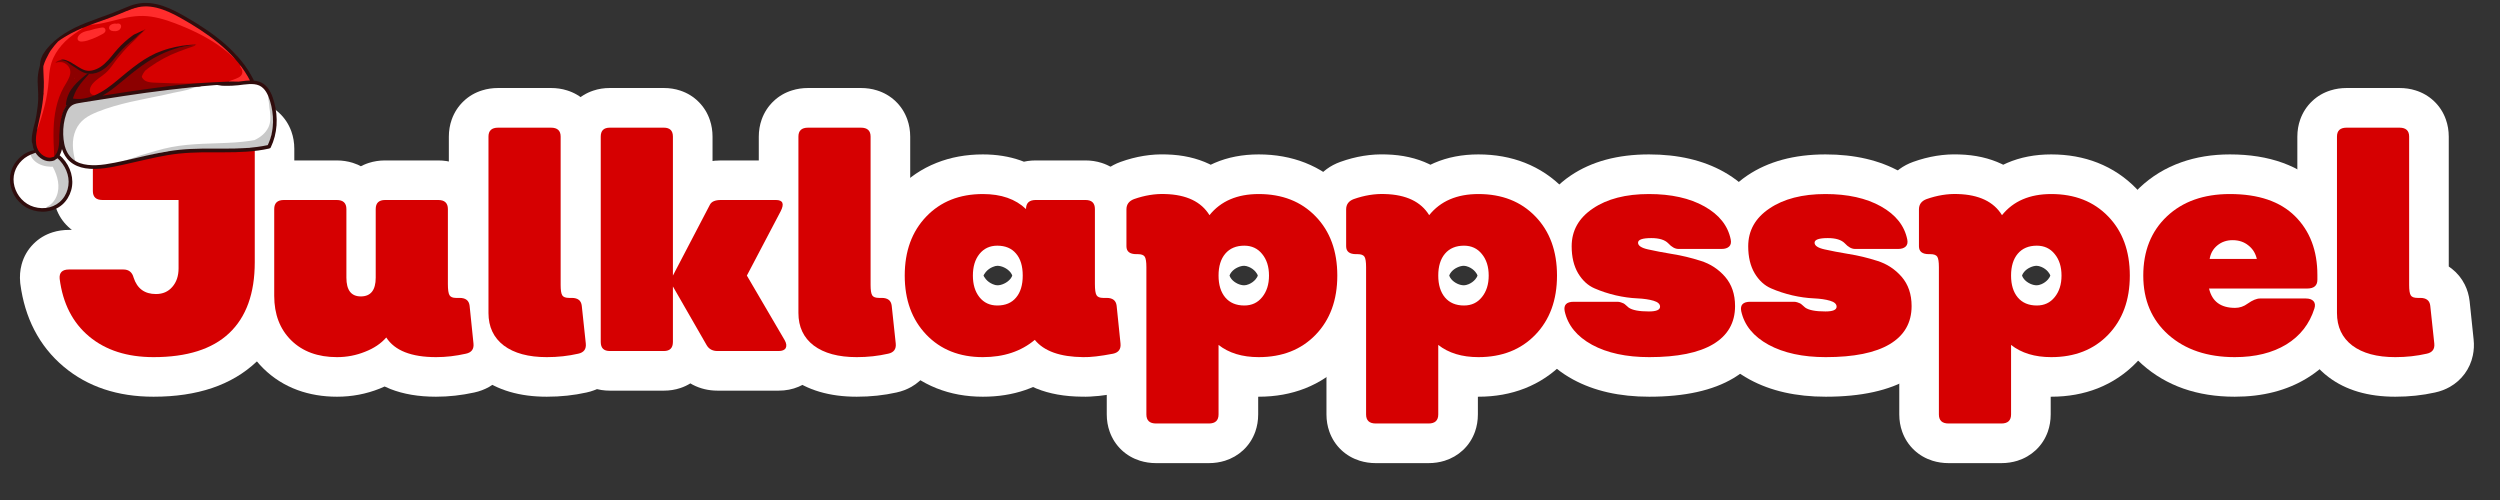
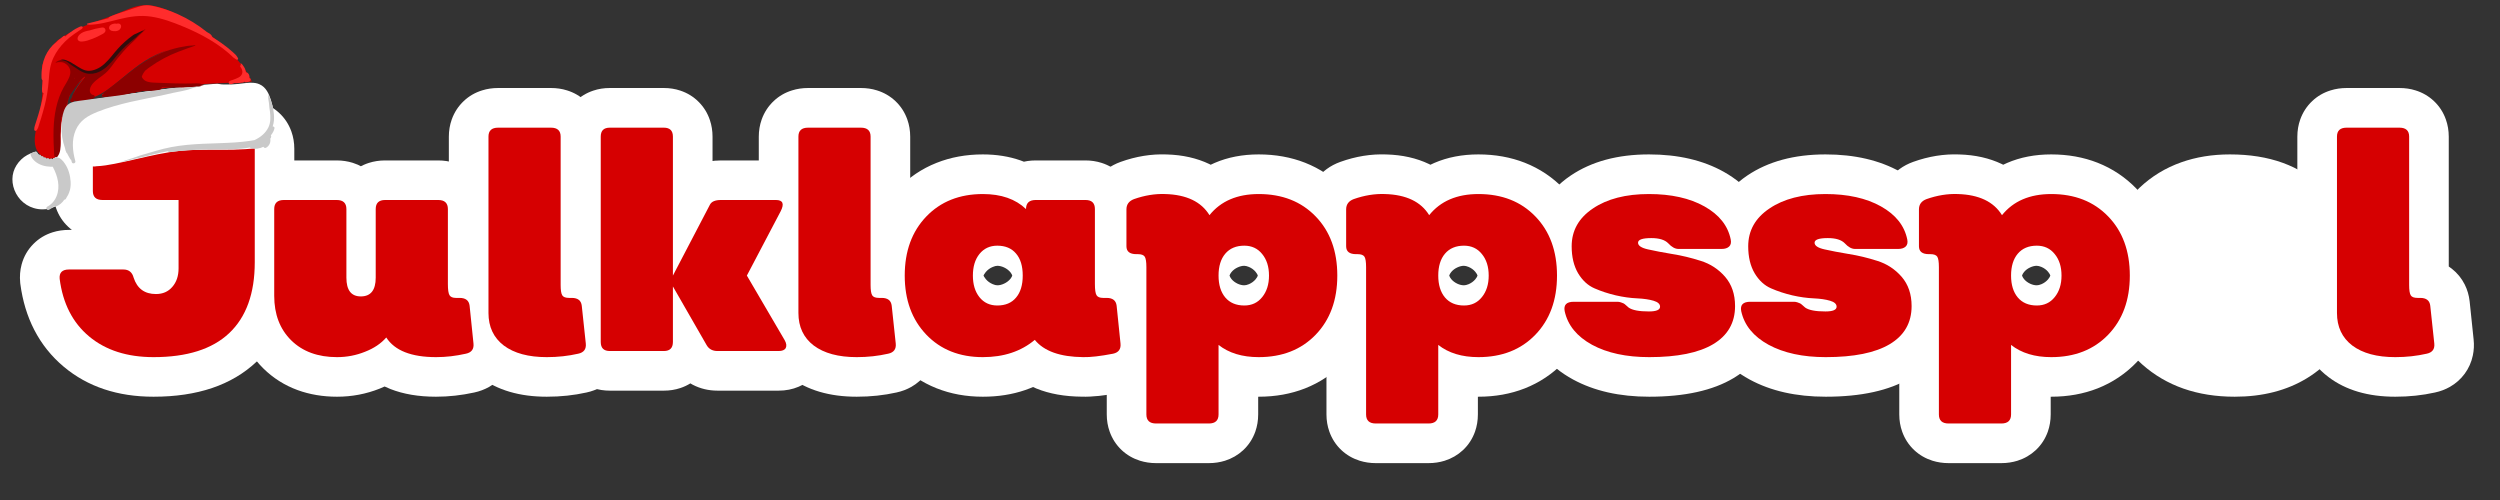
<svg xmlns="http://www.w3.org/2000/svg" width="350" zoomAndPan="magnify" viewBox="0 0 262.5 52.5" height="70" preserveAspectRatio="xMidYMid meet" version="1.2">
  <rect x="0" y="0" width="262.5" height="52.5" fill="#333333" stroke="none" />
  <defs>
    <clipPath id="9c672ea3c3">
      <path d="M 3 15 L 8 15 L 8 22.289 L 3 22.289 Z M 3 15 " />
    </clipPath>
    <clipPath id="62f925c626">
      <path d="M 1 0 L 29.223 0 L 29.223 22.289 L 1 22.289 Z M 1 0 " />
    </clipPath>
  </defs>
  <g id="5e897c76c5">
    <g style="fill:#ffffff;fill-opacity:1;">
      <g transform="translate(5.312, 36.858)">
        <path style="stroke:none" d="M 10.809 4.797 C 7.035 4.797 3.895 3.75 1.391 1.656 C 0.094 0.57 -0.945 -0.723 -1.719 -2.23 C -2.457 -3.664 -2.941 -5.266 -3.176 -7.035 L -3.191 -7.176 C -3.254 -7.84 -3.207 -8.477 -3.043 -9.086 C -2.816 -9.926 -2.398 -10.648 -1.793 -11.254 C -1.23 -11.82 -0.559 -12.223 0.223 -12.469 C 0.762 -12.637 1.328 -12.719 1.934 -12.719 L 7.641 -12.719 C 8.891 -12.719 9.988 -12.348 10.926 -11.602 C 11.832 -10.883 12.438 -9.93 12.746 -8.746 L 8.715 -7.703 L 12.664 -9.02 C 12.637 -9.098 12.59 -9.188 12.52 -9.293 C 12.395 -9.477 12.234 -9.641 12.043 -9.781 C 11.844 -9.926 11.633 -10.031 11.41 -10.094 C 11.277 -10.133 11.16 -10.152 11.062 -10.152 C 10.848 -10.152 10.625 -10.102 10.387 -9.996 C 10.094 -9.871 9.852 -9.695 9.652 -9.473 C 9.504 -9.301 9.398 -9.113 9.328 -8.91 C 9.297 -8.809 9.277 -8.734 9.277 -8.684 L 9.277 -15.848 L 13.441 -15.848 L 13.441 -11.688 L 5.453 -11.688 C 4.859 -11.688 4.297 -11.77 3.766 -11.938 C 3.035 -12.164 2.395 -12.535 1.844 -13.051 C 1.27 -13.59 0.848 -14.238 0.582 -14.988 C 0.379 -15.559 0.277 -16.164 0.277 -16.801 L 0.277 -21.238 C 0.277 -21.875 0.379 -22.477 0.582 -23.047 C 0.848 -23.801 1.27 -24.445 1.844 -24.984 C 2.395 -25.5 3.035 -25.871 3.766 -26.102 C 4.297 -26.266 4.859 -26.348 5.453 -26.348 L 20.414 -26.348 C 21.004 -26.348 21.566 -26.266 22.098 -26.102 C 22.832 -25.871 23.473 -25.5 24.02 -24.984 C 24.594 -24.445 25.016 -23.801 25.285 -23.047 C 25.488 -22.477 25.59 -21.875 25.59 -21.238 L 25.59 -9.32 C 25.59 -7.195 25.281 -5.289 24.672 -3.594 C 24 -1.73 22.977 -0.152 21.602 1.145 C 19.012 3.578 15.418 4.797 10.809 4.797 Z M 10.809 -3.527 C 13.215 -3.527 14.914 -3.992 15.898 -4.918 C 16.809 -5.773 17.266 -7.242 17.266 -9.32 L 17.266 -21.238 C 17.266 -20.918 17.324 -20.59 17.441 -20.258 C 17.625 -19.742 17.922 -19.297 18.328 -18.914 C 18.707 -18.559 19.137 -18.309 19.617 -18.156 C 19.895 -18.07 20.16 -18.027 20.414 -18.027 L 5.453 -18.027 C 5.707 -18.027 5.973 -18.07 6.25 -18.156 C 6.73 -18.309 7.16 -18.559 7.539 -18.914 C 7.945 -19.297 8.238 -19.742 8.422 -20.258 C 8.539 -20.59 8.598 -20.918 8.598 -21.238 L 8.598 -16.801 C 8.598 -17.121 8.539 -17.445 8.422 -17.777 C 8.238 -18.293 7.945 -18.742 7.539 -19.121 C 7.16 -19.477 6.73 -19.73 6.25 -19.879 C 5.973 -19.965 5.707 -20.012 5.453 -20.012 L 17.602 -20.012 L 17.602 -8.684 C 17.602 -7.832 17.477 -7.031 17.227 -6.281 C 16.941 -5.426 16.508 -4.668 15.926 -4 C 15.297 -3.277 14.547 -2.73 13.68 -2.355 C 12.867 -2.004 11.996 -1.828 11.062 -1.828 C 9.566 -1.828 8.258 -2.238 7.137 -3.059 C 6.027 -3.867 5.238 -4.977 4.77 -6.387 L 4.723 -6.52 L 4.688 -6.656 C 4.75 -6.422 4.852 -6.188 4.988 -5.957 C 5.184 -5.621 5.438 -5.332 5.75 -5.086 C 6.07 -4.832 6.422 -4.645 6.809 -4.527 C 7.09 -4.441 7.367 -4.398 7.641 -4.398 L 1.934 -4.398 C 2.18 -4.398 2.438 -4.441 2.711 -4.527 C 3.23 -4.688 3.691 -4.969 4.09 -5.371 C 4.535 -5.812 4.836 -6.332 4.996 -6.926 C 5.094 -7.289 5.125 -7.641 5.094 -7.977 L 0.949 -7.574 L 5.078 -8.117 C 5.184 -7.305 5.383 -6.613 5.68 -6.035 C 5.941 -5.531 6.289 -5.094 6.727 -4.73 C 7.684 -3.93 9.047 -3.527 10.809 -3.527 Z M 10.809 -3.527 " />
      </g>
    </g>
    <g style="fill:#ffffff;fill-opacity:1;">
      <g transform="translate(27.684, 36.858)">
-         <path style="stroke:none" d="M 26.168 -1.234 C 26.23 -0.648 26.203 -0.082 26.086 0.469 C 25.938 1.172 25.652 1.812 25.23 2.387 C 24.816 2.953 24.297 3.41 23.676 3.766 C 23.195 4.035 22.676 4.234 22.109 4.355 C 20.773 4.648 19.438 4.797 18.098 4.797 C 16.273 4.797 14.68 4.527 13.316 3.992 C 11.617 3.32 10.301 2.266 9.375 0.832 L 12.867 -1.426 L 16.012 1.301 C 15.02 2.445 13.746 3.324 12.188 3.945 C 10.766 4.512 9.27 4.797 7.703 4.797 C 6.207 4.797 4.828 4.562 3.566 4.102 C 2.203 3.602 1.008 2.848 -0.016 1.844 C -1.043 0.832 -1.812 -0.344 -2.328 -1.684 C -2.812 -2.945 -3.051 -4.316 -3.051 -5.801 L -3.051 -14.898 C -3.051 -15.535 -2.949 -16.137 -2.746 -16.707 C -2.48 -17.461 -2.059 -18.105 -1.484 -18.648 C -0.934 -19.16 -0.293 -19.531 0.438 -19.762 C 0.969 -19.926 1.531 -20.012 2.125 -20.012 L 7.672 -20.012 C 8.262 -20.012 8.824 -19.926 9.355 -19.762 C 10.09 -19.531 10.73 -19.16 11.277 -18.648 C 11.852 -18.105 12.273 -17.461 12.543 -16.707 C 12.746 -16.137 12.848 -15.535 12.848 -14.898 L 12.848 -7.703 L 12.844 -7.699 C 12.84 -7.754 12.828 -7.812 12.809 -7.883 C 12.73 -8.191 12.578 -8.488 12.355 -8.777 C 12.043 -9.18 11.652 -9.48 11.188 -9.684 C 10.852 -9.828 10.523 -9.898 10.207 -9.898 C 9.906 -9.898 9.594 -9.832 9.27 -9.695 C 8.805 -9.5 8.418 -9.203 8.105 -8.809 C 7.879 -8.52 7.723 -8.215 7.641 -7.902 C 7.621 -7.832 7.605 -7.766 7.602 -7.707 L 7.598 -7.703 L 7.598 -14.898 C 7.598 -15.52 7.695 -16.109 7.887 -16.668 C 8.145 -17.414 8.551 -18.059 9.113 -18.602 C 9.656 -19.129 10.297 -19.512 11.035 -19.75 C 11.574 -19.922 12.141 -20.012 12.742 -20.012 L 18.32 -20.012 C 18.914 -20.012 19.477 -19.926 20.008 -19.762 C 20.738 -19.531 21.379 -19.16 21.93 -18.648 C 22.504 -18.105 22.926 -17.461 23.191 -16.707 C 23.395 -16.137 23.496 -15.535 23.496 -14.898 L 23.496 -7.035 C 23.496 -6.973 23.496 -6.918 23.5 -6.875 C 23.5 -6.871 23.5 -6.867 23.5 -6.863 C 23.5 -6.879 23.496 -6.895 23.496 -6.91 C 23.441 -7.273 23.297 -7.648 23.059 -8.035 C 22.652 -8.703 22.09 -9.188 21.375 -9.488 C 20.973 -9.656 20.578 -9.738 20.191 -9.738 L 20.57 -9.738 C 21.852 -9.738 22.953 -9.375 23.883 -8.641 C 24.457 -8.188 24.91 -7.633 25.238 -6.977 C 25.508 -6.438 25.68 -5.855 25.75 -5.23 L 26.168 -1.223 Z M 17.891 -0.363 L 17.484 -4.277 C 17.523 -3.93 17.629 -3.59 17.793 -3.254 C 18.02 -2.801 18.332 -2.418 18.734 -2.105 C 19.082 -1.828 19.461 -1.637 19.875 -1.52 C 20.117 -1.453 20.348 -1.418 20.57 -1.418 L 20.191 -1.418 C 19.465 -1.418 18.789 -1.551 18.16 -1.812 C 17.219 -2.207 16.484 -2.832 15.961 -3.695 C 15.605 -4.27 15.375 -4.934 15.262 -5.688 C 15.203 -6.086 15.176 -6.535 15.176 -7.035 L 15.176 -14.898 C 15.176 -14.578 15.234 -14.25 15.352 -13.918 C 15.535 -13.406 15.828 -12.957 16.234 -12.574 C 16.613 -12.219 17.043 -11.969 17.523 -11.816 C 17.801 -11.73 18.066 -11.688 18.32 -11.688 L 12.742 -11.688 C 13.016 -11.688 13.297 -11.734 13.59 -11.828 C 14.082 -11.988 14.516 -12.25 14.898 -12.621 C 15.293 -13.004 15.578 -13.449 15.754 -13.957 C 15.867 -14.277 15.922 -14.594 15.922 -14.898 L 15.922 -7.703 C 15.922 -6.082 15.492 -4.73 14.637 -3.648 C 14.066 -2.926 13.355 -2.387 12.504 -2.027 C 11.793 -1.727 11.027 -1.574 10.207 -1.574 C 9.383 -1.574 8.609 -1.73 7.895 -2.039 C 7.047 -2.402 6.34 -2.949 5.773 -3.68 C 4.941 -4.758 4.523 -6.098 4.523 -7.703 L 4.523 -14.898 C 4.523 -14.578 4.582 -14.25 4.699 -13.918 C 4.883 -13.406 5.18 -12.957 5.586 -12.574 C 5.965 -12.219 6.395 -11.969 6.875 -11.816 C 7.152 -11.73 7.418 -11.688 7.672 -11.688 L 2.125 -11.688 C 2.379 -11.688 2.645 -11.73 2.922 -11.816 C 3.402 -11.969 3.828 -12.219 4.207 -12.574 C 4.617 -12.957 4.91 -13.406 5.094 -13.918 C 5.211 -14.25 5.27 -14.578 5.27 -14.898 L 5.27 -5.801 C 5.27 -5.34 5.328 -4.961 5.441 -4.664 C 5.527 -4.445 5.648 -4.258 5.816 -4.094 C 6.199 -3.715 6.828 -3.527 7.703 -3.527 C 8.207 -3.527 8.676 -3.613 9.113 -3.789 C 9.414 -3.906 9.617 -4.027 9.727 -4.152 L 13.355 -8.34 L 16.363 -3.684 C 16.332 -3.734 16.297 -3.77 16.262 -3.801 C 16.273 -3.793 16.309 -3.777 16.367 -3.754 C 16.75 -3.602 17.328 -3.527 18.098 -3.527 C 18.832 -3.527 19.59 -3.613 20.367 -3.785 C 20.098 -3.727 19.828 -3.621 19.566 -3.473 C 19.156 -3.242 18.812 -2.93 18.527 -2.543 C 18.238 -2.152 18.043 -1.719 17.945 -1.25 C 17.879 -0.941 17.859 -0.641 17.891 -0.348 Z M 17.891 -0.363 " />
+         <path style="stroke:none" d="M 26.168 -1.234 C 26.23 -0.648 26.203 -0.082 26.086 0.469 C 25.938 1.172 25.652 1.812 25.23 2.387 C 24.816 2.953 24.297 3.41 23.676 3.766 C 23.195 4.035 22.676 4.234 22.109 4.355 C 20.773 4.648 19.438 4.797 18.098 4.797 C 16.273 4.797 14.68 4.527 13.316 3.992 C 11.617 3.32 10.301 2.266 9.375 0.832 L 12.867 -1.426 L 16.012 1.301 C 15.02 2.445 13.746 3.324 12.188 3.945 C 10.766 4.512 9.27 4.797 7.703 4.797 C 6.207 4.797 4.828 4.562 3.566 4.102 C 2.203 3.602 1.008 2.848 -0.016 1.844 C -1.043 0.832 -1.812 -0.344 -2.328 -1.684 C -2.812 -2.945 -3.051 -4.316 -3.051 -5.801 L -3.051 -14.898 C -3.051 -15.535 -2.949 -16.137 -2.746 -16.707 C -2.48 -17.461 -2.059 -18.105 -1.484 -18.648 C -0.934 -19.16 -0.293 -19.531 0.438 -19.762 C 0.969 -19.926 1.531 -20.012 2.125 -20.012 L 7.672 -20.012 C 8.262 -20.012 8.824 -19.926 9.355 -19.762 C 10.09 -19.531 10.73 -19.16 11.277 -18.648 C 11.852 -18.105 12.273 -17.461 12.543 -16.707 C 12.746 -16.137 12.848 -15.535 12.848 -14.898 L 12.848 -7.703 L 12.844 -7.699 C 12.84 -7.754 12.828 -7.812 12.809 -7.883 C 12.73 -8.191 12.578 -8.488 12.355 -8.777 C 12.043 -9.18 11.652 -9.48 11.188 -9.684 C 10.852 -9.828 10.523 -9.898 10.207 -9.898 C 9.906 -9.898 9.594 -9.832 9.27 -9.695 C 8.805 -9.5 8.418 -9.203 8.105 -8.809 C 7.879 -8.52 7.723 -8.215 7.641 -7.902 C 7.621 -7.832 7.605 -7.766 7.602 -7.707 L 7.598 -7.703 L 7.598 -14.898 C 7.598 -15.52 7.695 -16.109 7.887 -16.668 C 8.145 -17.414 8.551 -18.059 9.113 -18.602 C 9.656 -19.129 10.297 -19.512 11.035 -19.75 C 11.574 -19.922 12.141 -20.012 12.742 -20.012 L 18.32 -20.012 C 18.914 -20.012 19.477 -19.926 20.008 -19.762 C 20.738 -19.531 21.379 -19.16 21.93 -18.648 C 22.504 -18.105 22.926 -17.461 23.191 -16.707 C 23.395 -16.137 23.496 -15.535 23.496 -14.898 L 23.496 -7.035 C 23.496 -6.973 23.496 -6.918 23.5 -6.875 C 23.5 -6.871 23.5 -6.867 23.5 -6.863 C 23.5 -6.879 23.496 -6.895 23.496 -6.91 C 23.441 -7.273 23.297 -7.648 23.059 -8.035 C 22.652 -8.703 22.09 -9.188 21.375 -9.488 C 20.973 -9.656 20.578 -9.738 20.191 -9.738 L 20.57 -9.738 C 21.852 -9.738 22.953 -9.375 23.883 -8.641 C 24.457 -8.188 24.91 -7.633 25.238 -6.977 C 25.508 -6.438 25.68 -5.855 25.75 -5.23 L 26.168 -1.223 Z M 17.891 -0.363 L 17.484 -4.277 C 17.523 -3.93 17.629 -3.59 17.793 -3.254 C 18.02 -2.801 18.332 -2.418 18.734 -2.105 C 19.082 -1.828 19.461 -1.637 19.875 -1.52 C 20.117 -1.453 20.348 -1.418 20.57 -1.418 L 20.191 -1.418 C 19.465 -1.418 18.789 -1.551 18.16 -1.812 C 17.219 -2.207 16.484 -2.832 15.961 -3.695 C 15.605 -4.27 15.375 -4.934 15.262 -5.688 C 15.203 -6.086 15.176 -6.535 15.176 -7.035 L 15.176 -14.898 C 15.176 -14.578 15.234 -14.25 15.352 -13.918 C 16.613 -12.219 17.043 -11.969 17.523 -11.816 C 17.801 -11.73 18.066 -11.688 18.32 -11.688 L 12.742 -11.688 C 13.016 -11.688 13.297 -11.734 13.59 -11.828 C 14.082 -11.988 14.516 -12.25 14.898 -12.621 C 15.293 -13.004 15.578 -13.449 15.754 -13.957 C 15.867 -14.277 15.922 -14.594 15.922 -14.898 L 15.922 -7.703 C 15.922 -6.082 15.492 -4.73 14.637 -3.648 C 14.066 -2.926 13.355 -2.387 12.504 -2.027 C 11.793 -1.727 11.027 -1.574 10.207 -1.574 C 9.383 -1.574 8.609 -1.73 7.895 -2.039 C 7.047 -2.402 6.34 -2.949 5.773 -3.68 C 4.941 -4.758 4.523 -6.098 4.523 -7.703 L 4.523 -14.898 C 4.523 -14.578 4.582 -14.25 4.699 -13.918 C 4.883 -13.406 5.18 -12.957 5.586 -12.574 C 5.965 -12.219 6.395 -11.969 6.875 -11.816 C 7.152 -11.73 7.418 -11.688 7.672 -11.688 L 2.125 -11.688 C 2.379 -11.688 2.645 -11.73 2.922 -11.816 C 3.402 -11.969 3.828 -12.219 4.207 -12.574 C 4.617 -12.957 4.91 -13.406 5.094 -13.918 C 5.211 -14.25 5.27 -14.578 5.27 -14.898 L 5.27 -5.801 C 5.27 -5.34 5.328 -4.961 5.441 -4.664 C 5.527 -4.445 5.648 -4.258 5.816 -4.094 C 6.199 -3.715 6.828 -3.527 7.703 -3.527 C 8.207 -3.527 8.676 -3.613 9.113 -3.789 C 9.414 -3.906 9.617 -4.027 9.727 -4.152 L 13.355 -8.34 L 16.363 -3.684 C 16.332 -3.734 16.297 -3.77 16.262 -3.801 C 16.273 -3.793 16.309 -3.777 16.367 -3.754 C 16.75 -3.602 17.328 -3.527 18.098 -3.527 C 18.832 -3.527 19.59 -3.613 20.367 -3.785 C 20.098 -3.727 19.828 -3.621 19.566 -3.473 C 19.156 -3.242 18.812 -2.93 18.527 -2.543 C 18.238 -2.152 18.043 -1.719 17.945 -1.25 C 17.879 -0.941 17.859 -0.641 17.891 -0.348 Z M 17.891 -0.363 " />
      </g>
    </g>
    <g style="fill:#ffffff;fill-opacity:1;">
      <g transform="translate(50.024, 36.858)">
        <path style="stroke:none" d="M 7.387 4.797 C 4.531 4.797 2.195 4.109 0.379 2.734 C -0.703 1.918 -1.527 0.918 -2.086 -0.266 C -2.625 -1.398 -2.895 -2.641 -2.895 -3.992 L -2.895 -22.504 C -2.895 -23.141 -2.793 -23.746 -2.59 -24.316 C -2.32 -25.066 -1.898 -25.715 -1.324 -26.254 C -0.777 -26.77 -0.137 -27.141 0.598 -27.367 C 1.129 -27.535 1.691 -27.617 2.281 -27.617 L 7.828 -27.617 C 8.422 -27.617 8.984 -27.535 9.516 -27.367 C 10.246 -27.141 10.887 -26.77 11.438 -26.254 C 12.012 -25.715 12.434 -25.066 12.699 -24.316 C 12.902 -23.746 13.004 -23.141 13.004 -22.504 L 13.004 -6.941 C 13.004 -6.891 13.004 -6.855 13.008 -6.828 C 13.008 -6.844 13.004 -6.871 12.996 -6.91 C 12.934 -7.309 12.773 -7.707 12.512 -8.109 C 12.074 -8.785 11.488 -9.262 10.754 -9.539 C 10.398 -9.672 10.059 -9.738 9.73 -9.738 L 10.016 -9.738 C 11.293 -9.738 12.398 -9.375 13.328 -8.641 C 13.902 -8.188 14.355 -7.633 14.684 -6.977 C 14.953 -6.438 15.125 -5.855 15.195 -5.23 L 15.613 -1.223 C 15.676 -0.645 15.648 -0.082 15.531 0.469 C 15.383 1.172 15.098 1.812 14.676 2.387 C 14.258 2.953 13.742 3.41 13.121 3.766 C 12.641 4.035 12.121 4.234 11.555 4.355 C 10.246 4.648 8.855 4.797 7.387 4.797 Z M 7.387 -3.527 C 8.238 -3.527 9.047 -3.613 9.809 -3.785 C 9.539 -3.727 9.273 -3.621 9.008 -3.473 C 8.602 -3.242 8.258 -2.93 7.973 -2.543 C 7.684 -2.152 7.488 -1.719 7.391 -1.25 C 7.324 -0.941 7.305 -0.645 7.336 -0.363 L 6.93 -4.277 C 6.969 -3.93 7.074 -3.59 7.238 -3.254 C 7.465 -2.801 7.777 -2.418 8.18 -2.105 C 8.527 -1.828 8.906 -1.637 9.316 -1.52 C 9.562 -1.453 9.793 -1.418 10.016 -1.418 L 9.73 -1.418 C 9.047 -1.418 8.406 -1.531 7.812 -1.754 C 6.84 -2.121 6.078 -2.73 5.523 -3.586 C 5.148 -4.168 4.898 -4.84 4.777 -5.602 C 4.715 -6 4.684 -6.449 4.684 -6.941 L 4.684 -22.504 C 4.684 -22.184 4.742 -21.859 4.859 -21.527 C 5.043 -21.012 5.336 -20.562 5.742 -20.184 C 6.121 -19.828 6.551 -19.574 7.031 -19.426 C 7.309 -19.34 7.574 -19.293 7.828 -19.293 L 2.281 -19.293 C 2.535 -19.293 2.801 -19.34 3.078 -19.426 C 3.559 -19.574 3.988 -19.828 4.367 -20.184 C 4.773 -20.562 5.07 -21.012 5.25 -21.527 C 5.371 -21.859 5.43 -22.184 5.43 -22.504 L 5.43 -3.992 C 5.43 -3.914 5.434 -3.852 5.441 -3.809 L 5.445 -3.801 C 5.441 -3.809 5.438 -3.82 5.43 -3.832 C 5.418 -3.863 5.398 -3.891 5.379 -3.914 C 5.375 -3.918 5.371 -3.922 5.367 -3.926 C 5.375 -3.922 5.383 -3.914 5.391 -3.906 C 5.504 -3.824 5.676 -3.75 5.906 -3.688 C 6.301 -3.582 6.793 -3.527 7.387 -3.527 Z M 7.387 -3.527 " />
      </g>
    </g>
    <g style="fill:#ffffff;fill-opacity:1;">
      <g transform="translate(61.812, 36.858)">
        <path style="stroke:none" d="M 24.199 -3.18 C 24.555 -2.551 24.777 -1.902 24.867 -1.238 C 25.008 -0.191 24.828 0.781 24.328 1.688 C 23.809 2.633 23.047 3.32 22.039 3.75 C 21.395 4.023 20.695 4.16 19.938 4.16 L 13.535 4.16 C 12.582 4.16 11.707 3.949 10.91 3.531 C 10.016 3.055 9.309 2.375 8.793 1.484 L 5.234 -4.711 L 8.844 -6.785 L 13.004 -6.785 L 13.004 -0.949 C 13.004 -0.344 12.914 0.234 12.73 0.781 C 12.484 1.52 12.09 2.164 11.547 2.703 C 11.008 3.246 10.363 3.641 9.625 3.887 C 9.078 4.07 8.5 4.16 7.895 4.16 L 2.219 4.16 C 1.609 4.16 1.031 4.07 0.488 3.887 C -0.254 3.641 -0.895 3.246 -1.438 2.703 C -1.98 2.164 -2.375 1.52 -2.621 0.781 C -2.801 0.234 -2.895 -0.344 -2.895 -0.949 L -2.895 -22.504 C -2.895 -23.113 -2.801 -23.691 -2.621 -24.238 C -2.375 -24.977 -1.98 -25.617 -1.438 -26.16 C -0.895 -26.703 -0.254 -27.098 0.488 -27.344 C 1.031 -27.527 1.609 -27.617 2.219 -27.617 L 7.895 -27.617 C 8.5 -27.617 9.078 -27.527 9.625 -27.344 C 10.363 -27.098 11.008 -26.703 11.547 -26.16 C 12.09 -25.617 12.484 -24.977 12.73 -24.238 C 12.914 -23.691 13.004 -23.113 13.004 -22.504 L 13.004 -7.926 L 8.844 -7.926 L 5.152 -9.848 L 9.02 -17.266 C 9.273 -17.773 9.629 -18.234 10.086 -18.648 C 10.496 -19.02 10.961 -19.316 11.48 -19.543 C 12.203 -19.855 13.004 -20.012 13.883 -20.012 L 19.652 -20.012 C 20.41 -20.012 21.105 -19.871 21.746 -19.598 C 22.25 -19.379 22.699 -19.086 23.094 -18.715 C 23.551 -18.285 23.906 -17.781 24.152 -17.207 C 24.539 -16.316 24.633 -15.375 24.434 -14.379 C 24.332 -13.852 24.141 -13.316 23.859 -12.773 L 20.293 -5.988 L 16.609 -7.926 L 20.203 -10.023 L 24.164 -3.238 Z M 16.977 0.957 L 11.852 -7.816 L 16.457 -16.578 C 16.379 -16.426 16.32 -16.234 16.273 -15.996 C 16.133 -15.297 16.215 -14.598 16.516 -13.902 C 16.723 -13.426 17.016 -13.008 17.395 -12.652 C 17.711 -12.355 18.062 -12.121 18.457 -11.953 C 18.867 -11.777 19.266 -11.688 19.652 -11.688 L 13.883 -11.688 C 14.152 -11.688 14.449 -11.758 14.781 -11.902 C 15.105 -12.043 15.402 -12.234 15.672 -12.48 C 15.988 -12.766 16.23 -13.078 16.398 -13.418 L 12.535 -6 L 4.684 -7.926 L 4.684 -22.504 C 4.684 -22.215 4.734 -21.914 4.836 -21.605 C 5.004 -21.102 5.281 -20.66 5.664 -20.277 C 6.047 -19.891 6.492 -19.617 6.992 -19.449 C 7.301 -19.348 7.602 -19.293 7.895 -19.293 L 2.219 -19.293 C 2.512 -19.293 2.809 -19.348 3.117 -19.449 C 3.621 -19.617 4.062 -19.891 4.449 -20.277 C 4.832 -20.66 5.109 -21.102 5.273 -21.605 C 5.379 -21.914 5.43 -22.215 5.43 -22.504 L 5.43 -0.949 C 5.43 -1.242 5.379 -1.543 5.273 -1.852 C 5.109 -2.352 4.832 -2.797 4.449 -3.18 C 4.062 -3.562 3.621 -3.84 3.117 -4.008 C 2.809 -4.109 2.512 -4.16 2.219 -4.16 L 7.895 -4.16 C 7.602 -4.16 7.301 -4.109 6.992 -4.008 C 6.492 -3.84 6.047 -3.562 5.664 -3.18 C 5.281 -2.797 5.004 -2.352 4.836 -1.852 C 4.734 -1.543 4.684 -1.242 4.684 -0.949 L 4.684 -22.383 L 15.996 -2.688 C 15.711 -3.176 15.312 -3.559 14.797 -3.832 C 14.379 -4.051 13.957 -4.16 13.535 -4.16 L 19.938 -4.16 C 19.562 -4.16 19.176 -4.078 18.781 -3.906 C 18.023 -3.586 17.441 -3.059 17.035 -2.324 C 16.652 -1.629 16.516 -0.895 16.617 -0.125 C 16.672 0.262 16.781 0.605 16.945 0.898 Z M 16.977 0.957 " />
      </g>
    </g>
    <g style="fill:#ffffff;fill-opacity:1;">
      <g transform="translate(82.568, 36.858)">
        <path style="stroke:none" d="M 7.387 4.797 C 4.531 4.797 2.195 4.109 0.379 2.734 C -0.703 1.918 -1.527 0.918 -2.086 -0.266 C -2.625 -1.398 -2.895 -2.641 -2.895 -3.992 L -2.895 -22.504 C -2.895 -23.141 -2.793 -23.746 -2.59 -24.316 C -2.32 -25.066 -1.898 -25.715 -1.324 -26.254 C -0.777 -26.77 -0.137 -27.141 0.598 -27.367 C 1.129 -27.535 1.691 -27.617 2.281 -27.617 L 7.828 -27.617 C 8.422 -27.617 8.984 -27.535 9.516 -27.367 C 10.246 -27.141 10.887 -26.77 11.438 -26.254 C 12.012 -25.715 12.434 -25.066 12.699 -24.316 C 12.902 -23.746 13.004 -23.141 13.004 -22.504 L 13.004 -6.941 C 13.004 -6.891 13.004 -6.855 13.008 -6.828 C 13.008 -6.844 13.004 -6.871 12.996 -6.91 C 12.934 -7.309 12.773 -7.707 12.512 -8.109 C 12.074 -8.785 11.488 -9.262 10.754 -9.539 C 10.398 -9.672 10.059 -9.738 9.73 -9.738 L 10.016 -9.738 C 11.293 -9.738 12.398 -9.375 13.328 -8.641 C 13.902 -8.188 14.355 -7.633 14.684 -6.977 C 14.953 -6.438 15.125 -5.855 15.195 -5.23 L 15.613 -1.223 C 15.676 -0.645 15.648 -0.082 15.531 0.469 C 15.383 1.172 15.098 1.812 14.676 2.387 C 14.258 2.953 13.742 3.41 13.121 3.766 C 12.641 4.035 12.121 4.234 11.555 4.355 C 10.246 4.648 8.855 4.797 7.387 4.797 Z M 7.387 -3.527 C 8.238 -3.527 9.047 -3.613 9.809 -3.785 C 9.539 -3.727 9.273 -3.621 9.008 -3.473 C 8.602 -3.242 8.258 -2.93 7.973 -2.543 C 7.684 -2.152 7.488 -1.719 7.391 -1.25 C 7.324 -0.941 7.305 -0.645 7.336 -0.363 L 6.93 -4.277 C 6.969 -3.93 7.074 -3.59 7.238 -3.254 C 7.465 -2.801 7.777 -2.418 8.18 -2.105 C 8.527 -1.828 8.906 -1.637 9.316 -1.52 C 9.562 -1.453 9.793 -1.418 10.016 -1.418 L 9.73 -1.418 C 9.047 -1.418 8.406 -1.531 7.812 -1.754 C 6.84 -2.121 6.078 -2.73 5.523 -3.586 C 5.148 -4.168 4.898 -4.84 4.777 -5.602 C 4.715 -6 4.684 -6.449 4.684 -6.941 L 4.684 -22.504 C 4.684 -22.184 4.742 -21.859 4.859 -21.527 C 5.043 -21.012 5.336 -20.562 5.742 -20.184 C 6.121 -19.828 6.551 -19.574 7.031 -19.426 C 7.309 -19.34 7.574 -19.293 7.828 -19.293 L 2.281 -19.293 C 2.535 -19.293 2.801 -19.34 3.078 -19.426 C 3.559 -19.574 3.988 -19.828 4.367 -20.184 C 4.773 -20.562 5.07 -21.012 5.25 -21.527 C 5.371 -21.859 5.43 -22.184 5.43 -22.504 L 5.43 -3.992 C 5.43 -3.914 5.434 -3.852 5.441 -3.809 L 5.445 -3.801 C 5.441 -3.809 5.438 -3.82 5.43 -3.832 C 5.418 -3.863 5.398 -3.891 5.379 -3.914 C 5.375 -3.918 5.371 -3.922 5.367 -3.926 C 5.375 -3.922 5.383 -3.914 5.391 -3.906 C 5.504 -3.824 5.676 -3.75 5.906 -3.688 C 6.301 -3.582 6.793 -3.527 7.387 -3.527 Z M 7.387 -3.527 " />
      </g>
    </g>
    <g style="fill:#ffffff;fill-opacity:1;">
      <g transform="translate(94.356, 36.858)">
        <path style="stroke:none" d="M 27.434 -1.234 C 27.496 -0.648 27.473 -0.082 27.355 0.469 C 27.207 1.172 26.922 1.812 26.5 2.387 C 26.082 2.953 25.562 3.41 24.941 3.766 C 24.465 4.035 23.941 4.234 23.379 4.355 L 23.285 4.371 C 21.656 4.684 20.312 4.824 19.25 4.793 C 15.598 4.762 12.875 3.652 11.082 1.469 L 14.297 -1.172 L 16.969 2.016 C 14.758 3.867 12.051 4.797 8.844 4.797 C 7.086 4.797 5.465 4.5 3.984 3.91 C 2.434 3.293 1.07 2.375 -0.102 1.152 C -1.262 -0.055 -2.129 -1.449 -2.707 -3.027 C -3.254 -4.523 -3.527 -6.156 -3.527 -7.926 C -3.527 -9.695 -3.254 -11.328 -2.707 -12.82 C -2.129 -14.402 -1.262 -15.793 -0.102 -17.004 C 1.07 -18.223 2.434 -19.145 3.984 -19.758 C 5.465 -20.348 7.086 -20.645 8.844 -20.645 C 10.277 -20.645 11.594 -20.434 12.793 -20.016 C 14.117 -19.551 15.273 -18.844 16.262 -17.898 L 13.375 -14.898 L 9.215 -14.898 C 9.215 -15.535 9.316 -16.137 9.52 -16.707 C 9.785 -17.461 10.207 -18.105 10.785 -18.648 C 11.332 -19.16 11.973 -19.531 12.707 -19.762 C 13.238 -19.926 13.797 -20.012 14.391 -20.012 L 19.621 -20.012 C 20.223 -20.012 20.789 -19.922 21.328 -19.75 C 22.066 -19.512 22.707 -19.129 23.25 -18.602 C 23.812 -18.059 24.219 -17.414 24.477 -16.668 C 24.668 -16.109 24.766 -15.52 24.766 -14.898 L 24.766 -7.035 C 24.766 -6.973 24.766 -6.918 24.77 -6.875 C 24.77 -6.871 24.77 -6.867 24.77 -6.863 C 24.766 -6.879 24.766 -6.895 24.762 -6.91 C 24.707 -7.273 24.562 -7.648 24.328 -8.035 C 23.918 -8.703 23.355 -9.188 22.641 -9.488 C 22.242 -9.656 21.848 -9.738 21.461 -9.738 L 21.84 -9.738 C 23.117 -9.738 24.223 -9.375 25.152 -8.641 C 25.727 -8.188 26.176 -7.633 26.508 -6.977 C 26.777 -6.438 26.949 -5.855 27.02 -5.23 L 27.438 -1.223 Z M 19.16 -0.363 L 18.75 -4.277 C 18.793 -3.93 18.895 -3.59 19.062 -3.254 C 19.289 -2.801 19.602 -2.418 20 -2.105 C 20.352 -1.828 20.73 -1.637 21.141 -1.52 C 21.383 -1.453 21.617 -1.418 21.84 -1.418 L 21.461 -1.418 C 20.734 -1.418 20.055 -1.551 19.43 -1.812 C 18.488 -2.207 17.754 -2.832 17.227 -3.695 C 16.875 -4.27 16.645 -4.934 16.531 -5.688 C 16.473 -6.086 16.441 -6.535 16.441 -7.035 L 16.441 -14.898 C 16.441 -14.594 16.496 -14.277 16.609 -13.957 C 16.781 -13.449 17.07 -13.004 17.465 -12.621 C 17.844 -12.25 18.281 -11.988 18.773 -11.828 C 19.066 -11.734 19.348 -11.688 19.621 -11.688 L 14.391 -11.688 C 14.645 -11.688 14.91 -11.73 15.188 -11.816 C 15.668 -11.969 16.098 -12.219 16.477 -12.574 C 16.883 -12.957 17.176 -13.406 17.359 -13.918 C 17.477 -14.25 17.539 -14.578 17.539 -14.898 L 17.539 -5.125 L 10.492 -11.898 C 10.199 -12.18 9.648 -12.32 8.844 -12.32 C 8.148 -12.32 7.555 -12.223 7.055 -12.023 C 6.625 -11.855 6.242 -11.594 5.902 -11.238 C 5.551 -10.875 5.285 -10.449 5.109 -9.961 C 4.898 -9.391 4.797 -8.711 4.797 -7.926 C 4.797 -7.137 4.898 -6.457 5.109 -5.887 C 5.285 -5.402 5.551 -4.977 5.902 -4.609 C 6.242 -4.258 6.625 -3.996 7.055 -3.824 C 7.555 -3.625 8.148 -3.527 8.844 -3.527 C 10.031 -3.527 10.957 -3.805 11.621 -4.363 L 14.844 -7.062 L 17.512 -3.812 C 17.496 -3.832 17.484 -3.848 17.477 -3.852 C 17.523 -3.82 17.594 -3.789 17.688 -3.754 C 18.094 -3.609 18.691 -3.531 19.484 -3.527 C 19.941 -3.512 20.691 -3.605 21.727 -3.801 L 22.504 0.285 L 21.633 -3.785 C 21.363 -3.727 21.098 -3.621 20.832 -3.473 C 20.426 -3.242 20.078 -2.93 19.793 -2.543 C 19.504 -2.152 19.312 -1.719 19.211 -1.25 C 19.145 -0.941 19.129 -0.641 19.16 -0.348 Z M 10.363 -8.949 C 10.23 -8.949 10.066 -8.906 9.883 -8.828 C 9.594 -8.711 9.352 -8.531 9.152 -8.297 C 9.016 -8.133 8.918 -7.969 8.871 -7.801 C 8.863 -7.785 8.859 -7.77 8.859 -7.758 L 8.859 -7.766 C 8.863 -7.805 8.867 -7.859 8.867 -7.926 C 8.867 -7.992 8.863 -8.043 8.859 -8.086 L 8.859 -8.09 C 8.859 -8.078 8.863 -8.062 8.871 -8.047 C 8.918 -7.883 9.016 -7.715 9.152 -7.551 C 9.352 -7.316 9.594 -7.141 9.883 -7.02 C 10.066 -6.941 10.23 -6.902 10.363 -6.902 C 10.59 -6.902 10.824 -6.957 11.07 -7.074 C 11.348 -7.203 11.57 -7.375 11.746 -7.59 C 11.84 -7.715 11.91 -7.836 11.949 -7.965 C 11.957 -7.988 11.961 -8.008 11.965 -8.02 C 11.961 -8 11.957 -7.965 11.957 -7.926 C 11.957 -7.883 11.961 -7.852 11.965 -7.828 C 11.961 -7.84 11.957 -7.859 11.949 -7.883 C 11.91 -8.012 11.84 -8.137 11.746 -8.258 C 11.57 -8.473 11.348 -8.648 11.07 -8.777 C 10.824 -8.891 10.59 -8.949 10.363 -8.949 Z M 10.363 -0.625 C 9.359 -0.625 8.422 -0.828 7.555 -1.234 C 6.652 -1.652 5.883 -2.262 5.246 -3.059 C 4.172 -4.398 3.637 -6.02 3.637 -7.926 C 3.637 -9.828 4.172 -11.449 5.246 -12.789 C 5.883 -13.586 6.652 -14.195 7.555 -14.617 C 8.422 -15.02 9.359 -15.223 10.363 -15.223 C 11.348 -15.223 12.258 -15.047 13.098 -14.695 C 14.043 -14.297 14.844 -13.711 15.508 -12.926 C 16.629 -11.602 17.188 -9.934 17.188 -7.926 C 17.188 -5.914 16.629 -4.246 15.508 -2.922 C 14.844 -2.141 14.043 -1.551 13.098 -1.156 C 12.258 -0.801 11.348 -0.625 10.363 -0.625 Z M 10.363 -0.625 " />
      </g>
    </g>
    <g style="fill:#ffffff;fill-opacity:1;">
      <g transform="translate(117.964, 36.858)">
        <path style="stroke:none" d="M 14.199 -20.645 C 15.961 -20.645 17.586 -20.352 19.07 -19.77 C 20.625 -19.156 21.992 -18.246 23.168 -17.027 C 24.332 -15.824 25.203 -14.426 25.785 -12.836 C 26.328 -11.34 26.602 -9.703 26.602 -7.926 C 26.602 -6.145 26.328 -4.508 25.785 -3.012 C 25.203 -1.422 24.332 -0.027 23.168 1.18 C 21.992 2.395 20.625 3.309 19.07 3.922 C 17.586 4.504 15.961 4.797 14.199 4.797 C 11.508 4.797 9.25 4.078 7.418 2.641 L 9.984 -0.633 L 14.145 -0.633 L 14.145 6.656 C 14.145 7.293 14.043 7.898 13.844 8.465 C 13.574 9.219 13.152 9.867 12.578 10.406 C 12.027 10.918 11.387 11.289 10.656 11.52 C 10.125 11.684 9.562 11.77 8.969 11.77 L 3.422 11.77 C 2.832 11.77 2.27 11.684 1.738 11.52 C 1.004 11.289 0.363 10.918 -0.184 10.406 C -0.758 9.867 -1.18 9.219 -1.449 8.465 C -1.652 7.898 -1.754 7.293 -1.754 6.656 L -1.754 -8.812 C -1.754 -8.859 -1.754 -8.898 -1.754 -8.926 C -1.754 -8.91 -1.75 -8.879 -1.742 -8.844 C -1.68 -8.445 -1.52 -8.047 -1.258 -7.645 C -0.82 -6.969 -0.234 -6.492 0.5 -6.215 C 0.855 -6.082 1.195 -6.016 1.52 -6.016 L 1.363 -6.016 C 0.055 -6.016 -1.066 -6.379 -1.996 -7.113 C -2.645 -7.621 -3.129 -8.258 -3.449 -9.016 C -3.711 -9.637 -3.844 -10.301 -3.844 -11 L -3.844 -14.867 C -3.844 -16.039 -3.508 -17.082 -2.836 -17.996 C -2.203 -18.855 -1.359 -19.477 -0.301 -19.859 C 1.332 -20.445 2.945 -20.703 4.539 -20.641 C 6.215 -20.594 7.703 -20.258 9.008 -19.637 C 10.527 -18.914 11.719 -17.848 12.582 -16.438 L 9.035 -14.266 L 5.785 -16.863 C 6.809 -18.145 8.07 -19.109 9.57 -19.75 C 10.957 -20.348 12.5 -20.645 14.199 -20.645 Z M 14.199 -12.32 C 13.641 -12.32 13.191 -12.25 12.855 -12.105 C 12.633 -12.008 12.441 -11.863 12.281 -11.664 L 8.578 -7.035 L 5.484 -12.094 L 5.488 -12.094 C 5.48 -12.098 5.461 -12.109 5.43 -12.125 C 5.184 -12.242 4.773 -12.309 4.207 -12.324 C 3.691 -12.344 3.129 -12.246 2.52 -12.027 C 3.051 -12.219 3.5 -12.566 3.867 -13.066 C 4.273 -13.621 4.477 -14.219 4.477 -14.867 L 4.477 -11 C 4.477 -11.426 4.391 -11.844 4.215 -12.258 C 3.98 -12.812 3.625 -13.277 3.152 -13.648 C 2.789 -13.938 2.391 -14.137 1.961 -14.25 C 1.746 -14.309 1.547 -14.336 1.363 -14.336 L 1.52 -14.336 C 2.207 -14.336 2.848 -14.223 3.441 -14 C 4.41 -13.633 5.176 -13.02 5.727 -12.164 C 6.105 -11.586 6.352 -10.914 6.477 -10.152 C 6.539 -9.754 6.57 -9.305 6.57 -8.812 L 6.57 6.656 C 6.57 6.336 6.512 6.012 6.395 5.68 C 6.211 5.164 5.914 4.715 5.508 4.332 C 5.129 3.98 4.699 3.727 4.223 3.578 C 3.945 3.488 3.676 3.445 3.422 3.445 L 8.969 3.445 C 8.715 3.445 8.449 3.488 8.172 3.578 C 7.691 3.727 7.266 3.98 6.887 4.332 C 6.48 4.715 6.184 5.164 6 5.68 C 5.883 6.012 5.824 6.336 5.824 6.656 L 5.824 -9.188 L 12.551 -3.906 C 12.875 -3.652 13.426 -3.527 14.199 -3.527 C 14.91 -3.527 15.52 -3.625 16.027 -3.824 C 16.461 -3.996 16.848 -4.254 17.184 -4.602 C 17.527 -4.961 17.789 -5.383 17.965 -5.863 C 18.176 -6.438 18.281 -7.125 18.281 -7.926 C 18.281 -8.723 18.176 -9.41 17.965 -9.984 C 17.789 -10.469 17.527 -10.887 17.184 -11.246 C 16.848 -11.594 16.461 -11.852 16.027 -12.023 C 15.52 -12.223 14.91 -12.32 14.199 -12.32 Z M 12.68 -8.949 C 12.461 -8.949 12.23 -8.891 11.992 -8.781 C 11.727 -8.66 11.512 -8.496 11.344 -8.293 C 11.242 -8.168 11.172 -8.043 11.129 -7.91 C 11.121 -7.879 11.117 -7.855 11.113 -7.84 C 11.117 -7.859 11.117 -7.887 11.117 -7.926 C 11.117 -7.961 11.117 -7.988 11.113 -8.008 C 11.117 -7.992 11.121 -7.969 11.129 -7.938 C 11.172 -7.809 11.242 -7.68 11.344 -7.555 C 11.512 -7.352 11.727 -7.191 11.992 -7.066 C 12.23 -6.957 12.461 -6.902 12.68 -6.902 C 12.82 -6.902 12.984 -6.941 13.176 -7.02 C 13.449 -7.137 13.684 -7.309 13.871 -7.527 C 14 -7.68 14.09 -7.836 14.137 -7.996 C 14.145 -8.023 14.152 -8.039 14.152 -8.051 C 14.148 -8.02 14.145 -7.977 14.145 -7.926 C 14.145 -7.871 14.148 -7.828 14.152 -7.797 C 14.152 -7.809 14.145 -7.828 14.137 -7.855 C 14.09 -8.012 14 -8.168 13.871 -8.32 C 13.684 -8.543 13.449 -8.711 13.176 -8.828 C 12.984 -8.906 12.82 -8.949 12.68 -8.949 Z M 12.68 -0.625 C 11.691 -0.625 10.773 -0.805 9.926 -1.164 C 8.988 -1.562 8.191 -2.152 7.527 -2.934 C 6.391 -4.27 5.824 -5.934 5.824 -7.926 C 5.824 -9.914 6.391 -11.578 7.527 -12.914 C 8.191 -13.695 8.988 -14.285 9.926 -14.684 C 10.773 -15.043 11.691 -15.223 12.68 -15.223 C 13.68 -15.223 14.613 -15.023 15.484 -14.621 C 16.375 -14.207 17.145 -13.609 17.785 -12.824 C 18.887 -11.477 19.438 -9.844 19.438 -7.926 C 19.438 -6.004 18.887 -4.371 17.785 -3.023 C 17.145 -2.238 16.375 -1.641 15.484 -1.227 C 14.613 -0.824 13.68 -0.625 12.68 -0.625 Z M 12.68 -0.625 " />
      </g>
    </g>
    <g style="fill:#ffffff;fill-opacity:1;">
      <g transform="translate(141.033, 36.858)">
        <path style="stroke:none" d="M 14.199 -20.645 C 15.961 -20.645 17.586 -20.352 19.07 -19.77 C 20.625 -19.156 21.992 -18.246 23.168 -17.027 C 24.332 -15.824 25.203 -14.426 25.785 -12.836 C 26.328 -11.34 26.602 -9.703 26.602 -7.926 C 26.602 -6.145 26.328 -4.508 25.785 -3.012 C 25.203 -1.422 24.332 -0.027 23.168 1.18 C 21.992 2.395 20.625 3.309 19.07 3.922 C 17.586 4.504 15.961 4.797 14.199 4.797 C 11.508 4.797 9.25 4.078 7.418 2.641 L 9.984 -0.633 L 14.145 -0.633 L 14.145 6.656 C 14.145 7.293 14.043 7.898 13.844 8.465 C 13.574 9.219 13.152 9.867 12.578 10.406 C 12.027 10.918 11.387 11.289 10.656 11.52 C 10.125 11.684 9.562 11.77 8.969 11.77 L 3.422 11.77 C 2.832 11.77 2.27 11.684 1.738 11.52 C 1.004 11.289 0.363 10.918 -0.184 10.406 C -0.758 9.867 -1.18 9.219 -1.449 8.465 C -1.652 7.898 -1.754 7.293 -1.754 6.656 L -1.754 -8.812 C -1.754 -8.859 -1.754 -8.898 -1.754 -8.926 C -1.754 -8.91 -1.75 -8.879 -1.742 -8.844 C -1.68 -8.445 -1.52 -8.047 -1.258 -7.645 C -0.82 -6.969 -0.234 -6.492 0.5 -6.215 C 0.855 -6.082 1.195 -6.016 1.52 -6.016 L 1.363 -6.016 C 0.055 -6.016 -1.066 -6.379 -1.996 -7.113 C -2.645 -7.621 -3.129 -8.258 -3.449 -9.016 C -3.711 -9.637 -3.844 -10.301 -3.844 -11 L -3.844 -14.867 C -3.844 -16.039 -3.508 -17.082 -2.836 -17.996 C -2.203 -18.855 -1.359 -19.477 -0.301 -19.859 C 1.332 -20.445 2.945 -20.703 4.539 -20.641 C 6.215 -20.594 7.703 -20.258 9.008 -19.637 C 10.527 -18.914 11.719 -17.848 12.582 -16.438 L 9.035 -14.266 L 5.785 -16.863 C 6.809 -18.145 8.07 -19.109 9.57 -19.75 C 10.957 -20.348 12.5 -20.645 14.199 -20.645 Z M 14.199 -12.32 C 13.641 -12.32 13.191 -12.25 12.855 -12.105 C 12.633 -12.008 12.441 -11.863 12.281 -11.664 L 8.578 -7.035 L 5.484 -12.094 L 5.488 -12.094 C 5.48 -12.098 5.461 -12.109 5.43 -12.125 C 5.184 -12.242 4.773 -12.309 4.207 -12.324 C 3.691 -12.344 3.129 -12.246 2.52 -12.027 C 3.051 -12.219 3.5 -12.566 3.867 -13.066 C 4.273 -13.621 4.477 -14.219 4.477 -14.867 L 4.477 -11 C 4.477 -11.426 4.391 -11.844 4.215 -12.258 C 3.98 -12.812 3.625 -13.277 3.152 -13.648 C 2.789 -13.938 2.391 -14.137 1.961 -14.25 C 1.746 -14.309 1.547 -14.336 1.363 -14.336 L 1.52 -14.336 C 2.207 -14.336 2.848 -14.223 3.441 -14 C 4.41 -13.633 5.176 -13.02 5.727 -12.164 C 6.105 -11.586 6.352 -10.914 6.477 -10.152 C 6.539 -9.754 6.57 -9.305 6.57 -8.812 L 6.57 6.656 C 6.57 6.336 6.512 6.012 6.395 5.68 C 6.211 5.164 5.914 4.715 5.508 4.332 C 5.129 3.98 4.699 3.727 4.223 3.578 C 3.945 3.488 3.676 3.445 3.422 3.445 L 8.969 3.445 C 8.715 3.445 8.449 3.488 8.172 3.578 C 7.691 3.727 7.266 3.98 6.887 4.332 C 6.48 4.715 6.184 5.164 6 5.68 C 5.883 6.012 5.824 6.336 5.824 6.656 L 5.824 -9.188 L 12.551 -3.906 C 12.875 -3.652 13.426 -3.527 14.199 -3.527 C 14.91 -3.527 15.52 -3.625 16.027 -3.824 C 16.461 -3.996 16.848 -4.254 17.184 -4.602 C 17.527 -4.961 17.789 -5.383 17.965 -5.863 C 18.176 -6.438 18.281 -7.125 18.281 -7.926 C 18.281 -8.723 18.176 -9.41 17.965 -9.984 C 17.789 -10.469 17.527 -10.887 17.184 -11.246 C 16.848 -11.594 16.461 -11.852 16.027 -12.023 C 15.52 -12.223 14.91 -12.32 14.199 -12.32 Z M 12.68 -8.949 C 12.461 -8.949 12.23 -8.891 11.992 -8.781 C 11.727 -8.66 11.512 -8.496 11.344 -8.293 C 11.242 -8.168 11.172 -8.043 11.129 -7.91 C 11.121 -7.879 11.117 -7.855 11.113 -7.84 C 11.117 -7.859 11.117 -7.887 11.117 -7.926 C 11.117 -7.961 11.117 -7.988 11.113 -8.008 C 11.117 -7.992 11.121 -7.969 11.129 -7.938 C 11.172 -7.809 11.242 -7.68 11.344 -7.555 C 11.512 -7.352 11.727 -7.191 11.992 -7.066 C 12.23 -6.957 12.461 -6.902 12.68 -6.902 C 12.82 -6.902 12.984 -6.941 13.176 -7.02 C 13.449 -7.137 13.684 -7.309 13.871 -7.527 C 14 -7.68 14.09 -7.836 14.137 -7.996 C 14.145 -8.023 14.152 -8.039 14.152 -8.051 C 14.148 -8.02 14.145 -7.977 14.145 -7.926 C 14.145 -7.871 14.148 -7.828 14.152 -7.797 C 14.152 -7.809 14.145 -7.828 14.137 -7.855 C 14.09 -8.012 14 -8.168 13.871 -8.32 C 13.684 -8.543 13.449 -8.711 13.176 -8.828 C 12.984 -8.906 12.82 -8.949 12.68 -8.949 Z M 12.68 -0.625 C 11.691 -0.625 10.773 -0.805 9.926 -1.164 C 8.988 -1.562 8.191 -2.152 7.527 -2.934 C 6.391 -4.27 5.824 -5.934 5.824 -7.926 C 5.824 -9.914 6.391 -11.578 7.527 -12.914 C 8.191 -13.695 8.988 -14.285 9.926 -14.684 C 10.773 -15.043 11.691 -15.223 12.68 -15.223 C 13.68 -15.223 14.613 -15.023 15.484 -14.621 C 16.375 -14.207 17.145 -13.609 17.785 -12.824 C 18.887 -11.477 19.438 -9.844 19.438 -7.926 C 19.438 -6.004 18.887 -4.371 17.785 -3.023 C 17.145 -2.238 16.375 -1.641 15.484 -1.227 C 14.613 -0.824 13.68 -0.625 12.68 -0.625 Z M 12.68 -0.625 " />
      </g>
    </g>
    <g style="fill:#ffffff;fill-opacity:1;">
      <g transform="translate(164.103, 36.858)">
        <path style="stroke:none" d="M 9.066 4.797 C 5.953 4.797 3.289 4.195 1.074 2.992 C -0.207 2.297 -1.258 1.445 -2.078 0.434 C -2.98 -0.672 -3.578 -1.918 -3.879 -3.312 C -4.023 -4.059 -4.031 -4.754 -3.906 -5.406 C -3.727 -6.336 -3.309 -7.141 -2.656 -7.816 C -2.078 -8.414 -1.379 -8.836 -0.555 -9.086 C -0.027 -9.246 0.539 -9.328 1.141 -9.328 L 5.738 -9.328 C 6.352 -9.328 6.949 -9.223 7.523 -9.016 C 7.789 -8.918 8.027 -8.816 8.23 -8.715 C 8.582 -8.539 8.945 -8.293 9.32 -7.984 C 9.543 -7.797 9.723 -7.637 9.852 -7.508 L 6.91 -4.562 L 9.348 -7.938 C 9.145 -8.086 8.938 -8.195 8.73 -8.277 C 8.645 -8.309 8.574 -8.328 8.52 -8.34 C 8.609 -8.324 8.781 -8.312 9.035 -8.312 C 9.043 -8.312 9.051 -8.312 9.055 -8.312 L 9.051 -8.312 C 9.023 -8.312 8.992 -8.309 8.953 -8.301 C 8.734 -8.27 8.504 -8.203 8.262 -8.098 C 7.703 -7.855 7.227 -7.484 6.836 -6.977 C 6.309 -6.293 6.047 -5.52 6.047 -4.66 C 6.047 -4.105 6.164 -3.578 6.402 -3.074 C 6.609 -2.637 6.891 -2.258 7.242 -1.938 C 7.59 -1.621 7.949 -1.406 8.32 -1.293 C 8.199 -1.332 7.961 -1.359 7.609 -1.375 C 6.664 -1.418 5.676 -1.555 4.645 -1.789 C 3.59 -2.027 2.594 -2.355 1.656 -2.77 C 0.145 -3.43 -1.062 -4.523 -1.973 -6.043 C -2.82 -7.461 -3.242 -9.113 -3.242 -11 C -3.242 -12.551 -2.879 -13.973 -2.148 -15.27 C -1.453 -16.504 -0.461 -17.559 0.828 -18.43 C 3.02 -19.906 5.758 -20.645 9.035 -20.645 C 12.105 -20.645 14.727 -20.031 16.902 -18.812 C 18.152 -18.109 19.176 -17.254 19.977 -16.242 C 20.848 -15.141 21.422 -13.902 21.703 -12.523 C 21.855 -11.762 21.844 -11.023 21.676 -10.309 C 21.453 -9.379 20.996 -8.59 20.301 -7.938 C 19.762 -7.43 19.129 -7.055 18.414 -6.82 C 17.863 -6.641 17.285 -6.551 16.672 -6.551 L 12.141 -6.551 C 11.238 -6.551 10.383 -6.777 9.57 -7.23 C 8.988 -7.559 8.449 -7.996 7.961 -8.543 L 11.062 -11.316 L 8.121 -8.375 C 8.43 -8.062 8.773 -7.852 9.141 -7.738 C 9.215 -7.715 9.281 -7.699 9.34 -7.691 L 9.344 -7.691 C 9.328 -7.691 9.309 -7.695 9.289 -7.695 C 9.211 -7.695 9.164 -7.691 9.148 -7.691 C 9.27 -7.703 9.418 -7.742 9.586 -7.797 C 10.094 -7.973 10.551 -8.266 10.953 -8.68 C 11.297 -9.027 11.562 -9.43 11.754 -9.883 C 11.953 -10.363 12.055 -10.859 12.055 -11.379 C 12.055 -12.098 11.863 -12.762 11.48 -13.371 C 11.215 -13.793 10.891 -14.137 10.5 -14.402 C 10.312 -14.527 10.133 -14.625 9.953 -14.691 C 9.918 -14.703 9.887 -14.715 9.859 -14.723 C 10.469 -14.586 11.227 -14.445 12.129 -14.301 C 13.324 -14.109 14.523 -13.824 15.723 -13.445 C 17.473 -12.895 18.953 -11.918 20.164 -10.527 C 20.867 -9.715 21.395 -8.793 21.746 -7.766 C 22.066 -6.82 22.23 -5.805 22.23 -4.723 C 22.23 -3.109 21.855 -1.648 21.109 -0.344 C 20.367 0.953 19.305 2.016 17.918 2.844 C 15.742 4.145 12.789 4.797 9.066 4.797 Z M 9.066 -3.527 C 10.266 -3.527 11.289 -3.613 12.137 -3.785 C 12.793 -3.918 13.297 -4.09 13.652 -4.301 C 13.746 -4.359 13.82 -4.41 13.867 -4.461 C 13.879 -4.469 13.883 -4.477 13.887 -4.48 C 13.887 -4.48 13.887 -4.477 13.883 -4.473 C 13.883 -4.469 13.879 -4.465 13.879 -4.465 C 13.879 -4.469 13.883 -4.473 13.883 -4.484 C 13.898 -4.543 13.906 -4.621 13.906 -4.723 C 13.906 -4.887 13.895 -5.008 13.867 -5.086 C 13.867 -5.086 13.871 -5.078 13.879 -5.07 C 13.695 -5.281 13.473 -5.43 13.215 -5.508 C 12.41 -5.766 11.609 -5.957 10.82 -6.082 C 9.734 -6.254 8.801 -6.43 8.016 -6.609 C 7.156 -6.805 6.418 -7.109 5.809 -7.523 C 5.246 -7.91 4.785 -8.383 4.434 -8.941 C 3.965 -9.688 3.73 -10.5 3.73 -11.379 C 3.73 -11.977 3.848 -12.551 4.078 -13.098 C 4.297 -13.621 4.605 -14.09 5.004 -14.496 C 5.523 -15.027 6.156 -15.422 6.898 -15.676 C 7.566 -15.902 8.363 -16.016 9.289 -16.016 C 11.262 -16.016 12.832 -15.43 14.004 -14.258 L 14.086 -14.176 L 14.164 -14.09 C 14.035 -14.234 13.855 -14.371 13.633 -14.496 C 13.18 -14.75 12.684 -14.875 12.141 -14.875 L 16.672 -14.875 C 16.402 -14.875 16.117 -14.828 15.828 -14.734 C 15.371 -14.582 14.957 -14.336 14.598 -13.996 C 14.082 -13.512 13.746 -12.93 13.582 -12.242 C 13.469 -11.773 13.457 -11.316 13.547 -10.867 C 13.504 -11.082 13.262 -11.312 12.828 -11.555 C 11.918 -12.066 10.652 -12.32 9.035 -12.32 C 7.449 -12.32 6.266 -12.055 5.48 -11.527 C 5.281 -11.391 5.156 -11.281 5.105 -11.191 C 5.09 -11.16 5.082 -11.098 5.082 -11 C 5.082 -10.77 5.098 -10.578 5.133 -10.43 C 5.148 -10.371 5.16 -10.332 5.172 -10.312 C 5.191 -10.281 5.207 -10.258 5.219 -10.242 C 5.219 -10.242 5.211 -10.25 5.203 -10.258 C 5.148 -10.309 5.082 -10.352 5.004 -10.387 C 5.457 -10.188 5.949 -10.027 6.484 -9.906 C 7.035 -9.781 7.535 -9.707 7.988 -9.688 C 9.031 -9.641 9.945 -9.5 10.73 -9.262 C 11.555 -9.012 12.254 -8.625 12.832 -8.102 C 13.297 -7.68 13.66 -7.188 13.926 -6.629 C 14.219 -6.008 14.367 -5.352 14.367 -4.66 C 14.367 -3.629 14.055 -2.711 13.43 -1.898 C 12.941 -1.266 12.32 -0.785 11.566 -0.461 C 10.844 -0.148 10 0.008 9.035 0.008 C 8.25 0.008 7.551 -0.051 6.934 -0.172 C 5.98 -0.355 5.16 -0.695 4.473 -1.191 L 4.203 -1.387 L 3.969 -1.621 C 4.012 -1.578 4.047 -1.543 4.074 -1.52 C 4.059 -1.535 4.031 -1.559 3.992 -1.59 C 4.113 -1.488 4.285 -1.383 4.512 -1.27 C 4.59 -1.23 4.645 -1.203 4.68 -1.191 C 5.023 -1.066 5.375 -1.004 5.738 -1.004 L 1.141 -1.004 C 1.363 -1.004 1.605 -1.047 1.863 -1.125 C 2.418 -1.293 2.902 -1.594 3.324 -2.027 C 3.816 -2.539 4.129 -3.137 4.262 -3.824 C 4.344 -4.227 4.34 -4.637 4.258 -5.055 C 4.309 -4.824 4.57 -4.578 5.043 -4.324 C 6.02 -3.793 7.359 -3.527 9.066 -3.527 Z M 9.066 -3.527 " />
      </g>
    </g>
    <g style="fill:#ffffff;fill-opacity:1;">
      <g transform="translate(182.64, 36.858)">
        <path style="stroke:none" d="M 9.066 4.797 C 5.953 4.797 3.289 4.195 1.074 2.992 C -0.207 2.297 -1.258 1.445 -2.078 0.434 C -2.98 -0.672 -3.578 -1.918 -3.879 -3.312 C -4.023 -4.059 -4.031 -4.754 -3.906 -5.406 C -3.727 -6.336 -3.309 -7.141 -2.656 -7.816 C -2.078 -8.414 -1.379 -8.836 -0.555 -9.086 C -0.027 -9.246 0.539 -9.328 1.141 -9.328 L 5.738 -9.328 C 6.352 -9.328 6.949 -9.223 7.523 -9.016 C 7.789 -8.918 8.027 -8.816 8.23 -8.715 C 8.582 -8.539 8.945 -8.293 9.32 -7.984 C 9.543 -7.797 9.723 -7.637 9.852 -7.508 L 6.91 -4.562 L 9.348 -7.938 C 9.145 -8.086 8.938 -8.195 8.73 -8.277 C 8.645 -8.309 8.574 -8.328 8.52 -8.34 C 8.609 -8.324 8.781 -8.312 9.035 -8.312 C 9.043 -8.312 9.051 -8.312 9.055 -8.312 L 9.051 -8.312 C 9.023 -8.312 8.992 -8.309 8.953 -8.301 C 8.734 -8.27 8.504 -8.203 8.262 -8.098 C 7.703 -7.855 7.227 -7.484 6.836 -6.977 C 6.309 -6.293 6.047 -5.52 6.047 -4.66 C 6.047 -4.105 6.164 -3.578 6.402 -3.074 C 6.609 -2.637 6.891 -2.258 7.242 -1.938 C 7.59 -1.621 7.949 -1.406 8.32 -1.293 C 8.199 -1.332 7.961 -1.359 7.609 -1.375 C 6.664 -1.418 5.676 -1.555 4.645 -1.789 C 3.59 -2.027 2.594 -2.355 1.656 -2.77 C 0.145 -3.43 -1.062 -4.523 -1.973 -6.043 C -2.82 -7.461 -3.242 -9.113 -3.242 -11 C -3.242 -12.551 -2.879 -13.973 -2.148 -15.27 C -1.453 -16.504 -0.461 -17.559 0.828 -18.43 C 3.02 -19.906 5.758 -20.645 9.035 -20.645 C 12.105 -20.645 14.727 -20.031 16.902 -18.812 C 18.152 -18.109 19.176 -17.254 19.977 -16.242 C 20.848 -15.141 21.422 -13.902 21.703 -12.523 C 21.855 -11.762 21.844 -11.023 21.676 -10.309 C 21.453 -9.379 20.996 -8.59 20.301 -7.938 C 19.762 -7.43 19.129 -7.055 18.414 -6.82 C 17.863 -6.641 17.285 -6.551 16.672 -6.551 L 12.141 -6.551 C 11.238 -6.551 10.383 -6.777 9.57 -7.23 C 8.988 -7.559 8.449 -7.996 7.961 -8.543 L 11.062 -11.316 L 8.121 -8.375 C 8.43 -8.062 8.773 -7.852 9.141 -7.738 C 9.215 -7.715 9.281 -7.699 9.34 -7.691 L 9.344 -7.691 C 9.328 -7.691 9.309 -7.695 9.289 -7.695 C 9.211 -7.695 9.164 -7.691 9.148 -7.691 C 9.27 -7.703 9.418 -7.742 9.586 -7.797 C 10.094 -7.973 10.551 -8.266 10.953 -8.68 C 11.297 -9.027 11.562 -9.43 11.754 -9.883 C 11.953 -10.363 12.055 -10.859 12.055 -11.379 C 12.055 -12.098 11.863 -12.762 11.48 -13.371 C 11.215 -13.793 10.891 -14.137 10.5 -14.402 C 10.312 -14.527 10.133 -14.625 9.953 -14.691 C 9.918 -14.703 9.887 -14.715 9.859 -14.723 C 10.469 -14.586 11.227 -14.445 12.129 -14.301 C 13.324 -14.109 14.523 -13.824 15.723 -13.445 C 17.473 -12.895 18.953 -11.918 20.164 -10.527 C 20.867 -9.715 21.395 -8.793 21.746 -7.766 C 22.066 -6.82 22.23 -5.805 22.23 -4.723 C 22.23 -3.109 21.855 -1.648 21.109 -0.344 C 20.367 0.953 19.305 2.016 17.918 2.844 C 15.742 4.145 12.789 4.797 9.066 4.797 Z M 9.066 -3.527 C 10.266 -3.527 11.289 -3.613 12.137 -3.785 C 12.793 -3.918 13.297 -4.09 13.652 -4.301 C 13.746 -4.359 13.82 -4.41 13.867 -4.461 C 13.879 -4.469 13.883 -4.477 13.887 -4.48 C 13.887 -4.48 13.887 -4.477 13.883 -4.473 C 13.883 -4.469 13.879 -4.465 13.879 -4.465 C 13.879 -4.469 13.883 -4.473 13.883 -4.484 C 13.898 -4.543 13.906 -4.621 13.906 -4.723 C 13.906 -4.887 13.895 -5.008 13.867 -5.086 C 13.867 -5.086 13.871 -5.078 13.879 -5.07 C 13.695 -5.281 13.473 -5.43 13.215 -5.508 C 12.41 -5.766 11.609 -5.957 10.82 -6.082 C 9.734 -6.254 8.801 -6.43 8.016 -6.609 C 7.156 -6.805 6.418 -7.109 5.809 -7.523 C 5.246 -7.91 4.785 -8.383 4.434 -8.941 C 3.965 -9.688 3.73 -10.5 3.73 -11.379 C 3.73 -11.977 3.848 -12.551 4.078 -13.098 C 4.297 -13.621 4.605 -14.09 5.004 -14.496 C 5.523 -15.027 6.156 -15.422 6.898 -15.676 C 7.566 -15.902 8.363 -16.016 9.289 -16.016 C 11.262 -16.016 12.832 -15.43 14.004 -14.258 L 14.086 -14.176 L 14.164 -14.09 C 14.035 -14.234 13.855 -14.371 13.633 -14.496 C 13.18 -14.75 12.684 -14.875 12.141 -14.875 L 16.672 -14.875 C 16.402 -14.875 16.117 -14.828 15.828 -14.734 C 15.371 -14.582 14.957 -14.336 14.598 -13.996 C 14.082 -13.512 13.746 -12.93 13.582 -12.242 C 13.469 -11.773 13.457 -11.316 13.547 -10.867 C 13.504 -11.082 13.262 -11.312 12.828 -11.555 C 11.918 -12.066 10.652 -12.32 9.035 -12.32 C 7.449 -12.32 6.266 -12.055 5.48 -11.527 C 5.281 -11.391 5.156 -11.281 5.105 -11.191 C 5.09 -11.16 5.082 -11.098 5.082 -11 C 5.082 -10.77 5.098 -10.578 5.133 -10.43 C 5.148 -10.371 5.16 -10.332 5.172 -10.312 C 5.191 -10.281 5.207 -10.258 5.219 -10.242 C 5.219 -10.242 5.211 -10.25 5.203 -10.258 C 5.148 -10.309 5.082 -10.352 5.004 -10.387 C 5.457 -10.188 5.949 -10.027 6.484 -9.906 C 7.035 -9.781 7.535 -9.707 7.988 -9.688 C 9.031 -9.641 9.945 -9.5 10.73 -9.262 C 11.555 -9.012 12.254 -8.625 12.832 -8.102 C 13.297 -7.68 13.66 -7.188 13.926 -6.629 C 14.219 -6.008 14.367 -5.352 14.367 -4.66 C 14.367 -3.629 14.055 -2.711 13.43 -1.898 C 12.941 -1.266 12.32 -0.785 11.566 -0.461 C 10.844 -0.148 10 0.008 9.035 0.008 C 8.25 0.008 7.551 -0.051 6.934 -0.172 C 5.98 -0.355 5.16 -0.695 4.473 -1.191 L 4.203 -1.387 L 3.969 -1.621 C 4.012 -1.578 4.047 -1.543 4.074 -1.52 C 4.059 -1.535 4.031 -1.559 3.992 -1.59 C 4.113 -1.488 4.285 -1.383 4.512 -1.27 C 4.59 -1.23 4.645 -1.203 4.68 -1.191 C 5.023 -1.066 5.375 -1.004 5.738 -1.004 L 1.141 -1.004 C 1.363 -1.004 1.605 -1.047 1.863 -1.125 C 2.418 -1.293 2.902 -1.594 3.324 -2.027 C 3.816 -2.539 4.129 -3.137 4.262 -3.824 C 4.344 -4.227 4.34 -4.637 4.258 -5.055 C 4.309 -4.824 4.57 -4.578 5.043 -4.324 C 6.02 -3.793 7.359 -3.527 9.066 -3.527 Z M 9.066 -3.527 " />
      </g>
    </g>
    <g style="fill:#ffffff;fill-opacity:1;">
      <g transform="translate(201.178, 36.858)">
        <path style="stroke:none" d="M 14.199 -20.645 C 15.961 -20.645 17.586 -20.352 19.07 -19.77 C 20.625 -19.156 21.992 -18.246 23.168 -17.027 C 24.332 -15.824 25.203 -14.426 25.785 -12.836 C 26.328 -11.34 26.602 -9.703 26.602 -7.926 C 26.602 -6.145 26.328 -4.508 25.785 -3.012 C 25.203 -1.422 24.332 -0.027 23.168 1.18 C 21.992 2.395 20.625 3.309 19.07 3.922 C 17.586 4.504 15.961 4.797 14.199 4.797 C 11.508 4.797 9.25 4.078 7.418 2.641 L 9.984 -0.633 L 14.145 -0.633 L 14.145 6.656 C 14.145 7.293 14.043 7.898 13.844 8.465 C 13.574 9.219 13.152 9.867 12.578 10.406 C 12.027 10.918 11.387 11.289 10.656 11.52 C 10.125 11.684 9.562 11.77 8.969 11.77 L 3.422 11.77 C 2.832 11.77 2.27 11.684 1.738 11.52 C 1.004 11.289 0.363 10.918 -0.184 10.406 C -0.758 9.867 -1.18 9.219 -1.449 8.465 C -1.652 7.898 -1.754 7.293 -1.754 6.656 L -1.754 -8.812 C -1.754 -8.859 -1.754 -8.898 -1.754 -8.926 C -1.754 -8.91 -1.75 -8.879 -1.742 -8.844 C -1.68 -8.445 -1.52 -8.047 -1.258 -7.645 C -0.82 -6.969 -0.234 -6.492 0.5 -6.215 C 0.855 -6.082 1.195 -6.016 1.52 -6.016 L 1.363 -6.016 C 0.055 -6.016 -1.066 -6.379 -1.996 -7.113 C -2.645 -7.621 -3.129 -8.258 -3.449 -9.016 C -3.711 -9.637 -3.844 -10.301 -3.844 -11 L -3.844 -14.867 C -3.844 -16.039 -3.508 -17.082 -2.836 -17.996 C -2.203 -18.855 -1.359 -19.477 -0.301 -19.859 C 1.332 -20.445 2.945 -20.703 4.539 -20.641 C 6.215 -20.594 7.703 -20.258 9.008 -19.637 C 10.527 -18.914 11.719 -17.848 12.582 -16.438 L 9.035 -14.266 L 5.785 -16.863 C 6.809 -18.145 8.07 -19.109 9.57 -19.75 C 10.957 -20.348 12.5 -20.645 14.199 -20.645 Z M 14.199 -12.32 C 13.641 -12.32 13.191 -12.25 12.855 -12.105 C 12.633 -12.008 12.441 -11.863 12.281 -11.664 L 8.578 -7.035 L 5.484 -12.094 L 5.488 -12.094 C 5.48 -12.098 5.461 -12.109 5.43 -12.125 C 5.184 -12.242 4.773 -12.309 4.207 -12.324 C 3.691 -12.344 3.129 -12.246 2.52 -12.027 C 3.051 -12.219 3.5 -12.566 3.867 -13.066 C 4.273 -13.621 4.477 -14.219 4.477 -14.867 L 4.477 -11 C 4.477 -11.426 4.391 -11.844 4.215 -12.258 C 3.98 -12.812 3.625 -13.277 3.152 -13.648 C 2.789 -13.938 2.391 -14.137 1.961 -14.25 C 1.746 -14.309 1.547 -14.336 1.363 -14.336 L 1.52 -14.336 C 2.207 -14.336 2.848 -14.223 3.441 -14 C 4.41 -13.633 5.176 -13.02 5.727 -12.164 C 6.105 -11.586 6.352 -10.914 6.477 -10.152 C 6.539 -9.754 6.57 -9.305 6.57 -8.812 L 6.57 6.656 C 6.57 6.336 6.512 6.012 6.395 5.68 C 6.211 5.164 5.914 4.715 5.508 4.332 C 5.129 3.98 4.699 3.727 4.223 3.578 C 3.945 3.488 3.676 3.445 3.422 3.445 L 8.969 3.445 C 8.715 3.445 8.449 3.488 8.172 3.578 C 7.691 3.727 7.266 3.98 6.887 4.332 C 6.48 4.715 6.184 5.164 6 5.68 C 5.883 6.012 5.824 6.336 5.824 6.656 L 5.824 -9.188 L 12.551 -3.906 C 12.875 -3.652 13.426 -3.527 14.199 -3.527 C 14.91 -3.527 15.52 -3.625 16.027 -3.824 C 16.461 -3.996 16.848 -4.254 17.184 -4.602 C 17.527 -4.961 17.789 -5.383 17.965 -5.863 C 18.176 -6.438 18.281 -7.125 18.281 -7.926 C 18.281 -8.723 18.176 -9.41 17.965 -9.984 C 17.789 -10.469 17.527 -10.887 17.184 -11.246 C 16.848 -11.594 16.461 -11.852 16.027 -12.023 C 15.52 -12.223 14.91 -12.32 14.199 -12.32 Z M 12.68 -8.949 C 12.461 -8.949 12.23 -8.891 11.992 -8.781 C 11.727 -8.66 11.512 -8.496 11.344 -8.293 C 11.242 -8.168 11.172 -8.043 11.129 -7.91 C 11.121 -7.879 11.117 -7.855 11.113 -7.84 C 11.117 -7.859 11.117 -7.887 11.117 -7.926 C 11.117 -7.961 11.117 -7.988 11.113 -8.008 C 11.117 -7.992 11.121 -7.969 11.129 -7.938 C 11.172 -7.809 11.242 -7.68 11.344 -7.555 C 11.512 -7.352 11.727 -7.191 11.992 -7.066 C 12.23 -6.957 12.461 -6.902 12.68 -6.902 C 12.82 -6.902 12.984 -6.941 13.176 -7.02 C 13.449 -7.137 13.684 -7.309 13.871 -7.527 C 14 -7.68 14.09 -7.836 14.137 -7.996 C 14.145 -8.023 14.152 -8.039 14.152 -8.051 C 14.148 -8.02 14.145 -7.977 14.145 -7.926 C 14.145 -7.871 14.148 -7.828 14.152 -7.797 C 14.152 -7.809 14.145 -7.828 14.137 -7.855 C 14.09 -8.012 14 -8.168 13.871 -8.32 C 13.684 -8.543 13.449 -8.711 13.176 -8.828 C 12.984 -8.906 12.82 -8.949 12.68 -8.949 Z M 12.68 -0.625 C 11.691 -0.625 10.773 -0.805 9.926 -1.164 C 8.988 -1.562 8.191 -2.152 7.527 -2.934 C 6.391 -4.27 5.824 -5.934 5.824 -7.926 C 5.824 -9.914 6.391 -11.578 7.527 -12.914 C 8.191 -13.695 8.988 -14.285 9.926 -14.684 C 10.773 -15.043 11.691 -15.223 12.68 -15.223 C 13.68 -15.223 14.613 -15.023 15.484 -14.621 C 16.375 -14.207 17.145 -13.609 17.785 -12.824 C 18.887 -11.477 19.438 -9.844 19.438 -7.926 C 19.438 -6.004 18.887 -4.371 17.785 -3.023 C 17.145 -2.238 16.375 -1.641 15.484 -1.227 C 14.613 -0.824 13.68 -0.625 12.68 -0.625 Z M 12.68 -0.625 " />
      </g>
    </g>
    <g style="fill:#ffffff;fill-opacity:1;">
      <g transform="translate(224.247, 36.858)">
        <path style="stroke:none" d="M 10.398 4.797 C 6.469 4.797 3.23 3.664 0.68 1.402 C -0.672 0.207 -1.688 -1.195 -2.375 -2.809 C -3.039 -4.363 -3.367 -6.07 -3.367 -7.926 C -3.367 -9.75 -3.062 -11.426 -2.449 -12.957 C -1.805 -14.562 -0.848 -15.965 0.426 -17.164 C 1.68 -18.348 3.133 -19.23 4.785 -19.816 C 6.336 -20.367 8.039 -20.645 9.891 -20.645 C 14.035 -20.645 17.293 -19.465 19.668 -17.105 C 20.875 -15.906 21.781 -14.512 22.383 -12.926 C 22.957 -11.422 23.242 -9.777 23.242 -7.988 L 23.242 -7.48 C 23.242 -6.805 23.125 -6.164 22.891 -5.562 C 22.59 -4.801 22.133 -4.152 21.512 -3.625 C 20.555 -2.809 19.387 -2.398 18.004 -2.398 L 7.703 -2.398 L 7.703 -6.562 L 11.754 -7.512 C 11.734 -7.598 11.688 -7.703 11.613 -7.824 C 11.484 -8.039 11.316 -8.223 11.105 -8.379 C 10.922 -8.516 10.73 -8.613 10.539 -8.664 C 10.488 -8.68 10.445 -8.688 10.41 -8.695 C 10.406 -8.695 10.402 -8.695 10.398 -8.695 C 10.406 -8.695 10.418 -8.695 10.43 -8.695 C 10.004 -8.695 9.625 -8.57 9.293 -8.328 C 10.562 -9.227 11.816 -9.676 13.059 -9.676 L 17.879 -9.676 C 18.543 -9.676 19.168 -9.57 19.754 -9.359 C 20.551 -9.074 21.227 -8.617 21.781 -7.996 C 22.438 -7.254 22.828 -6.395 22.949 -5.414 C 23.043 -4.664 22.965 -3.91 22.711 -3.152 C 22.324 -1.906 21.73 -0.77 20.926 0.258 C 20.125 1.285 19.141 2.148 17.98 2.855 C 15.859 4.148 13.328 4.797 10.398 4.797 Z M 10.398 -3.527 C 11.773 -3.527 12.859 -3.77 13.652 -4.25 C 13.949 -4.434 14.188 -4.637 14.367 -4.867 C 14.547 -5.098 14.699 -5.402 14.816 -5.785 C 14.672 -5.348 14.629 -4.879 14.691 -4.383 C 14.781 -3.652 15.07 -3.016 15.559 -2.465 C 15.945 -2.031 16.402 -1.719 16.934 -1.527 C 17.258 -1.414 17.574 -1.355 17.879 -1.355 L 13.059 -1.355 C 13.434 -1.355 13.766 -1.414 14.059 -1.535 C 14.113 -1.559 14.16 -1.582 14.195 -1.602 L 14.199 -1.602 C 14.188 -1.598 14.199 -1.605 14.227 -1.625 C 13.094 -0.789 11.824 -0.371 10.43 -0.371 C 8.758 -0.371 7.328 -0.816 6.137 -1.703 C 4.871 -2.645 4.039 -3.949 3.652 -5.613 L 2.453 -10.723 L 18.004 -10.723 C 17.797 -10.723 17.574 -10.688 17.336 -10.621 C 16.891 -10.496 16.48 -10.273 16.113 -9.957 C 15.672 -9.582 15.348 -9.125 15.141 -8.594 C 14.992 -8.223 14.922 -7.852 14.922 -7.48 L 14.922 -7.988 C 14.922 -8.758 14.816 -9.418 14.605 -9.969 C 14.43 -10.434 14.16 -10.848 13.805 -11.199 C 13.051 -11.949 11.746 -12.32 9.891 -12.32 C 8.242 -12.32 6.992 -11.918 6.137 -11.109 C 5.75 -10.746 5.465 -10.332 5.277 -9.863 C 5.062 -9.324 4.953 -8.68 4.953 -7.926 C 4.953 -7.203 5.062 -6.582 5.281 -6.07 C 5.48 -5.609 5.785 -5.195 6.199 -4.824 C 7.176 -3.961 8.574 -3.527 10.398 -3.527 Z M 7.766 -13.828 L 12.711 -13.828 L 12.711 -9.668 L 8.641 -8.797 C 8.676 -8.629 8.746 -8.465 8.848 -8.297 C 8.961 -8.113 9.098 -7.957 9.258 -7.828 C 9.422 -7.699 9.602 -7.602 9.801 -7.539 C 9.941 -7.496 10.062 -7.473 10.176 -7.473 C 10.328 -7.473 10.488 -7.5 10.66 -7.559 C 10.863 -7.629 11.047 -7.727 11.207 -7.859 C 11.387 -8.004 11.535 -8.18 11.652 -8.387 C 11.762 -8.57 11.828 -8.754 11.863 -8.938 L 7.766 -9.668 Z M 7.766 -5.508 L 2.797 -5.508 L 3.668 -10.398 C 3.809 -11.176 4.066 -11.891 4.449 -12.551 C 4.844 -13.234 5.352 -13.824 5.973 -14.328 C 7.18 -15.305 8.578 -15.793 10.176 -15.793 C 11.793 -15.793 13.211 -15.316 14.418 -14.359 C 15.656 -13.379 16.445 -12.105 16.781 -10.539 L 17.859 -5.508 Z M 7.766 -5.508 " />
      </g>
    </g>
    <g style="fill:#ffffff;fill-opacity:1;">
      <g transform="translate(244.116, 36.858)">
        <path style="stroke:none" d="M 7.387 4.797 C 4.531 4.797 2.195 4.109 0.379 2.734 C -0.703 1.918 -1.527 0.918 -2.086 -0.266 C -2.625 -1.398 -2.895 -2.641 -2.895 -3.992 L -2.895 -22.504 C -2.895 -23.141 -2.793 -23.746 -2.59 -24.316 C -2.32 -25.066 -1.898 -25.715 -1.324 -26.254 C -0.777 -26.77 -0.137 -27.141 0.598 -27.367 C 1.129 -27.535 1.691 -27.617 2.281 -27.617 L 7.828 -27.617 C 8.422 -27.617 8.984 -27.535 9.516 -27.367 C 10.246 -27.141 10.887 -26.77 11.438 -26.254 C 12.012 -25.715 12.434 -25.066 12.699 -24.316 C 12.902 -23.746 13.004 -23.141 13.004 -22.504 L 13.004 -6.941 C 13.004 -6.891 13.004 -6.855 13.008 -6.828 C 13.008 -6.844 13.004 -6.871 12.996 -6.91 C 12.934 -7.309 12.773 -7.707 12.512 -8.109 C 12.074 -8.785 11.488 -9.262 10.754 -9.539 C 10.398 -9.672 10.059 -9.738 9.73 -9.738 L 10.016 -9.738 C 11.293 -9.738 12.398 -9.375 13.328 -8.641 C 13.902 -8.188 14.355 -7.633 14.684 -6.977 C 14.953 -6.438 15.125 -5.855 15.195 -5.23 L 15.613 -1.223 C 15.676 -0.645 15.648 -0.082 15.531 0.469 C 15.383 1.172 15.098 1.812 14.676 2.387 C 14.258 2.953 13.742 3.41 13.121 3.766 C 12.641 4.035 12.121 4.234 11.555 4.355 C 10.246 4.648 8.855 4.797 7.387 4.797 Z M 7.387 -3.527 C 8.238 -3.527 9.047 -3.613 9.809 -3.785 C 9.539 -3.727 9.273 -3.621 9.008 -3.473 C 8.602 -3.242 8.258 -2.93 7.973 -2.543 C 7.684 -2.152 7.488 -1.719 7.391 -1.25 C 7.324 -0.941 7.305 -0.645 7.336 -0.363 L 6.93 -4.277 C 6.969 -3.93 7.074 -3.59 7.238 -3.254 C 7.465 -2.801 7.777 -2.418 8.18 -2.105 C 8.527 -1.828 8.906 -1.637 9.316 -1.52 C 9.562 -1.453 9.793 -1.418 10.016 -1.418 L 9.73 -1.418 C 9.047 -1.418 8.406 -1.531 7.812 -1.754 C 6.84 -2.121 6.078 -2.73 5.523 -3.586 C 5.148 -4.168 4.898 -4.84 4.777 -5.602 C 4.715 -6 4.684 -6.449 4.684 -6.941 L 4.684 -22.504 C 4.684 -22.184 4.742 -21.859 4.859 -21.527 C 5.043 -21.012 5.336 -20.562 5.742 -20.184 C 6.121 -19.828 6.551 -19.574 7.031 -19.426 C 7.309 -19.34 7.574 -19.293 7.828 -19.293 L 2.281 -19.293 C 2.535 -19.293 2.801 -19.34 3.078 -19.426 C 3.559 -19.574 3.988 -19.828 4.367 -20.184 C 4.773 -20.562 5.07 -21.012 5.25 -21.527 C 5.371 -21.859 5.43 -22.184 5.43 -22.504 L 5.43 -3.992 C 5.43 -3.914 5.434 -3.852 5.441 -3.809 L 5.445 -3.801 C 5.441 -3.809 5.438 -3.82 5.43 -3.832 C 5.418 -3.863 5.398 -3.891 5.379 -3.914 C 5.375 -3.918 5.371 -3.922 5.367 -3.926 C 5.375 -3.922 5.383 -3.914 5.391 -3.906 C 5.504 -3.824 5.676 -3.75 5.906 -3.688 C 6.301 -3.582 6.793 -3.527 7.387 -3.527 Z M 7.387 -3.527 " />
      </g>
    </g>
    <g style="fill:#d60001;fill-opacity:1;">
      <g transform="translate(5.312, 36.858)">
        <path style="stroke:none" d="M 10.812 0.641 C 8.039 0.641 5.785 -0.082 4.047 -1.531 C 2.316 -2.977 1.285 -4.992 0.953 -7.578 C 0.891 -8.234 1.219 -8.562 1.938 -8.562 L 7.641 -8.562 C 8.211 -8.562 8.57 -8.273 8.719 -7.703 C 9.094 -6.555 9.875 -5.984 11.062 -5.984 C 11.781 -5.984 12.352 -6.234 12.781 -6.734 C 13.219 -7.234 13.438 -7.883 13.438 -8.688 L 13.438 -15.859 L 5.453 -15.859 C 4.773 -15.859 4.438 -16.172 4.438 -16.797 L 4.438 -21.234 C 4.438 -21.867 4.773 -22.188 5.453 -22.188 L 20.422 -22.188 C 21.098 -22.188 21.438 -21.867 21.438 -21.234 L 21.438 -9.328 C 21.438 -6.047 20.539 -3.562 18.75 -1.875 C 16.969 -0.195 14.32 0.641 10.812 0.641 Z M 10.812 0.641 " />
      </g>
    </g>
    <g style="fill:#d60001;fill-opacity:1;">
      <g transform="translate(27.684, 36.858)">
        <path style="stroke:none" d="M 22.031 -0.797 C 22.094 -0.203 21.828 0.156 21.234 0.281 C 20.18 0.52 19.141 0.641 18.109 0.641 C 15.504 0.641 13.758 -0.047 12.875 -1.422 C 12.32 -0.785 11.578 -0.285 10.641 0.078 C 9.711 0.453 8.734 0.641 7.703 0.641 C 5.691 0.641 4.086 0.051 2.891 -1.125 C 1.703 -2.301 1.109 -3.859 1.109 -5.797 L 1.109 -14.906 C 1.109 -15.539 1.445 -15.859 2.125 -15.859 L 7.672 -15.859 C 8.348 -15.859 8.688 -15.539 8.688 -14.906 L 8.688 -7.703 C 8.688 -6.391 9.191 -5.734 10.203 -5.734 C 11.242 -5.734 11.766 -6.391 11.766 -7.703 L 11.766 -14.906 C 11.766 -15.539 12.094 -15.859 12.75 -15.859 L 18.328 -15.859 C 19.004 -15.859 19.344 -15.539 19.344 -14.906 L 19.344 -7.031 C 19.344 -6.445 19.398 -6.055 19.516 -5.859 C 19.629 -5.672 19.852 -5.578 20.188 -5.578 L 20.578 -5.578 C 21.211 -5.578 21.562 -5.301 21.625 -4.75 Z M 22.031 -0.797 " />
      </g>
    </g>
    <g style="fill:#d60001;fill-opacity:1;">
      <g transform="translate(50.024, 36.858)">
        <path style="stroke:none" d="M 7.391 0.641 C 5.461 0.641 3.957 0.234 2.875 -0.578 C 1.801 -1.398 1.266 -2.539 1.266 -4 L 1.266 -22.516 C 1.266 -23.141 1.602 -23.453 2.281 -23.453 L 7.828 -23.453 C 8.504 -23.453 8.844 -23.141 8.844 -22.516 L 8.844 -6.938 C 8.844 -6.395 8.898 -6.031 9.016 -5.844 C 9.129 -5.664 9.367 -5.578 9.734 -5.578 L 10.016 -5.578 C 10.648 -5.578 11 -5.301 11.062 -4.75 L 11.484 -0.797 C 11.547 -0.203 11.281 0.156 10.688 0.281 C 9.645 0.52 8.547 0.641 7.391 0.641 Z M 7.391 0.641 " />
      </g>
    </g>
    <g style="fill:#d60001;fill-opacity:1;">
      <g transform="translate(61.812, 36.858)">
        <path style="stroke:none" d="M 20.578 -1.141 C 20.766 -0.805 20.801 -0.531 20.688 -0.312 C 20.57 -0.102 20.32 0 19.938 0 L 13.531 0 C 13.008 0 12.629 -0.203 12.391 -0.609 L 8.844 -6.781 L 8.844 -0.953 C 8.844 -0.316 8.523 0 7.891 0 L 2.219 0 C 1.582 0 1.266 -0.316 1.266 -0.953 L 1.266 -22.516 C 1.266 -23.141 1.582 -23.453 2.219 -23.453 L 7.891 -23.453 C 8.523 -23.453 8.844 -23.141 8.844 -22.516 L 8.844 -7.922 L 12.719 -15.344 C 12.883 -15.688 13.273 -15.859 13.891 -15.859 L 19.656 -15.859 C 20.395 -15.859 20.562 -15.461 20.156 -14.672 L 16.609 -7.922 Z M 20.578 -1.141 " />
      </g>
    </g>
    <g style="fill:#d60001;fill-opacity:1;">
      <g transform="translate(82.568, 36.858)">
        <path style="stroke:none" d="M 7.391 0.641 C 5.461 0.641 3.957 0.234 2.875 -0.578 C 1.801 -1.398 1.266 -2.539 1.266 -4 L 1.266 -22.516 C 1.266 -23.141 1.602 -23.453 2.281 -23.453 L 7.828 -23.453 C 8.504 -23.453 8.844 -23.141 8.844 -22.516 L 8.844 -6.938 C 8.844 -6.395 8.898 -6.031 9.016 -5.844 C 9.129 -5.664 9.367 -5.578 9.734 -5.578 L 10.016 -5.578 C 10.648 -5.578 11 -5.301 11.062 -4.75 L 11.484 -0.797 C 11.547 -0.203 11.281 0.156 10.688 0.281 C 9.645 0.52 8.547 0.641 7.391 0.641 Z M 7.391 0.641 " />
      </g>
    </g>
    <g style="fill:#d60001;fill-opacity:1;">
      <g transform="translate(94.356, 36.858)">
        <path style="stroke:none" d="M 23.297 -0.797 C 23.359 -0.203 23.098 0.156 22.516 0.281 C 21.18 0.539 20.133 0.66 19.375 0.641 C 16.957 0.617 15.266 0.016 14.297 -1.172 C 12.859 0.035 11.039 0.641 8.844 0.641 C 6.395 0.641 4.414 -0.145 2.906 -1.719 C 1.395 -3.301 0.641 -5.367 0.641 -7.922 C 0.641 -10.484 1.395 -12.551 2.906 -14.125 C 4.414 -15.695 6.395 -16.484 8.844 -16.484 C 10.77 -16.484 12.281 -15.957 13.375 -14.906 C 13.375 -15.539 13.711 -15.859 14.391 -15.859 L 19.625 -15.859 C 20.281 -15.859 20.609 -15.539 20.609 -14.906 L 20.609 -7.031 C 20.609 -6.445 20.664 -6.055 20.781 -5.859 C 20.895 -5.672 21.125 -5.578 21.469 -5.578 L 21.844 -5.578 C 22.477 -5.578 22.828 -5.301 22.891 -4.75 Z M 10.359 -4.781 C 11.211 -4.781 11.867 -5.055 12.328 -5.609 C 12.797 -6.16 13.031 -6.93 13.031 -7.922 C 13.031 -8.922 12.797 -9.691 12.328 -10.234 C 11.867 -10.785 11.211 -11.062 10.359 -11.062 C 9.578 -11.062 8.953 -10.77 8.484 -10.188 C 8.023 -9.613 7.797 -8.859 7.797 -7.922 C 7.797 -6.992 8.023 -6.238 8.484 -5.656 C 8.953 -5.07 9.578 -4.781 10.359 -4.781 Z M 10.359 -4.781 " />
      </g>
    </g>
    <g style="fill:#d60001;fill-opacity:1;">
      <g transform="translate(117.964, 36.858)">
        <path style="stroke:none" d="M 14.203 -16.484 C 16.672 -16.484 18.66 -15.703 20.172 -14.141 C 21.691 -12.578 22.453 -10.504 22.453 -7.922 C 22.453 -5.348 21.691 -3.273 20.172 -1.703 C 18.66 -0.141 16.672 0.641 14.203 0.641 C 12.473 0.641 11.066 0.211 9.984 -0.641 L 9.984 6.656 C 9.984 7.289 9.645 7.609 8.969 7.609 L 3.422 7.609 C 2.742 7.609 2.406 7.289 2.406 6.656 L 2.406 -8.812 C 2.406 -9.363 2.348 -9.727 2.234 -9.906 C 2.117 -10.082 1.879 -10.172 1.516 -10.172 L 1.359 -10.172 C 0.66 -10.172 0.312 -10.445 0.312 -11 L 0.312 -14.875 C 0.312 -15.395 0.578 -15.754 1.109 -15.953 C 2.234 -16.348 3.32 -16.523 4.375 -16.484 C 6.613 -16.422 8.164 -15.68 9.031 -14.266 C 10.219 -15.742 11.941 -16.484 14.203 -16.484 Z M 12.688 -4.781 C 13.469 -4.781 14.094 -5.07 14.562 -5.656 C 15.039 -6.238 15.281 -6.992 15.281 -7.922 C 15.281 -8.859 15.039 -9.613 14.562 -10.188 C 14.094 -10.77 13.469 -11.062 12.688 -11.062 C 11.832 -11.062 11.164 -10.781 10.688 -10.219 C 10.219 -9.664 9.984 -8.898 9.984 -7.922 C 9.984 -6.953 10.219 -6.188 10.688 -5.625 C 11.164 -5.062 11.832 -4.781 12.688 -4.781 Z M 12.688 -4.781 " />
      </g>
    </g>
    <g style="fill:#d60001;fill-opacity:1;">
      <g transform="translate(141.033, 36.858)">
        <path style="stroke:none" d="M 14.203 -16.484 C 16.672 -16.484 18.66 -15.703 20.172 -14.141 C 21.691 -12.578 22.453 -10.504 22.453 -7.922 C 22.453 -5.348 21.691 -3.273 20.172 -1.703 C 18.66 -0.141 16.672 0.641 14.203 0.641 C 12.473 0.641 11.066 0.211 9.984 -0.641 L 9.984 6.656 C 9.984 7.289 9.645 7.609 8.969 7.609 L 3.422 7.609 C 2.742 7.609 2.406 7.289 2.406 6.656 L 2.406 -8.812 C 2.406 -9.363 2.348 -9.727 2.234 -9.906 C 2.117 -10.082 1.879 -10.172 1.516 -10.172 L 1.359 -10.172 C 0.66 -10.172 0.312 -10.445 0.312 -11 L 0.312 -14.875 C 0.312 -15.395 0.578 -15.754 1.109 -15.953 C 2.234 -16.348 3.32 -16.523 4.375 -16.484 C 6.613 -16.422 8.164 -15.68 9.031 -14.266 C 10.219 -15.742 11.941 -16.484 14.203 -16.484 Z M 12.688 -4.781 C 13.469 -4.781 14.094 -5.07 14.562 -5.656 C 15.039 -6.238 15.281 -6.992 15.281 -7.922 C 15.281 -8.859 15.039 -9.613 14.562 -10.188 C 14.094 -10.77 13.469 -11.062 12.688 -11.062 C 11.832 -11.062 11.164 -10.781 10.688 -10.219 C 10.219 -9.664 9.984 -8.898 9.984 -7.922 C 9.984 -6.953 10.219 -6.188 10.688 -5.625 C 11.164 -5.062 11.832 -4.781 12.688 -4.781 Z M 12.688 -4.781 " />
      </g>
    </g>
    <g style="fill:#d60001;fill-opacity:1;">
      <g transform="translate(164.103, 36.858)">
        <path style="stroke:none" d="M 9.062 0.641 C 6.656 0.641 4.656 0.207 3.062 -0.656 C 1.469 -1.531 0.508 -2.707 0.188 -4.188 C 0.062 -4.844 0.379 -5.172 1.141 -5.172 L 5.734 -5.172 C 5.859 -5.172 5.977 -5.148 6.094 -5.109 C 6.219 -5.066 6.312 -5.031 6.375 -5 C 6.438 -4.969 6.531 -4.895 6.656 -4.781 C 6.781 -4.676 6.863 -4.602 6.906 -4.562 C 7.289 -4.289 8 -4.156 9.031 -4.156 C 9.812 -4.156 10.203 -4.32 10.203 -4.656 C 10.203 -4.938 9.973 -5.145 9.516 -5.281 C 9.066 -5.414 8.492 -5.5 7.797 -5.531 C 7.098 -5.562 6.352 -5.664 5.562 -5.844 C 4.77 -6.031 4.023 -6.273 3.328 -6.578 C 2.629 -6.879 2.051 -7.41 1.594 -8.172 C 1.145 -8.941 0.922 -9.883 0.922 -11 C 0.922 -12.645 1.664 -13.969 3.156 -14.969 C 4.645 -15.977 6.602 -16.484 9.031 -16.484 C 11.375 -16.484 13.316 -16.051 14.859 -15.188 C 16.41 -14.32 17.332 -13.16 17.625 -11.703 C 17.688 -11.379 17.629 -11.133 17.453 -10.969 C 17.273 -10.801 17.016 -10.719 16.672 -10.719 L 12.141 -10.719 C 11.785 -10.719 11.426 -10.914 11.062 -11.312 C 10.707 -11.676 10.113 -11.859 9.281 -11.859 C 8.352 -11.859 7.891 -11.695 7.891 -11.375 C 7.891 -11.062 8.238 -10.828 8.938 -10.672 C 9.633 -10.516 10.477 -10.352 11.469 -10.188 C 12.469 -10.031 13.469 -9.789 14.469 -9.469 C 15.477 -9.156 16.332 -8.598 17.031 -7.797 C 17.727 -6.992 18.078 -5.969 18.078 -4.719 C 18.078 -2.969 17.312 -1.633 15.781 -0.719 C 14.258 0.188 12.02 0.641 9.062 0.641 Z M 9.062 0.641 " />
      </g>
    </g>
    <g style="fill:#d60001;fill-opacity:1;">
      <g transform="translate(182.64, 36.858)">
        <path style="stroke:none" d="M 9.062 0.641 C 6.656 0.641 4.656 0.207 3.062 -0.656 C 1.469 -1.531 0.508 -2.707 0.188 -4.188 C 0.062 -4.844 0.379 -5.172 1.141 -5.172 L 5.734 -5.172 C 5.859 -5.172 5.977 -5.148 6.094 -5.109 C 6.219 -5.066 6.312 -5.031 6.375 -5 C 6.438 -4.969 6.531 -4.895 6.656 -4.781 C 6.781 -4.676 6.863 -4.602 6.906 -4.562 C 7.289 -4.289 8 -4.156 9.031 -4.156 C 9.812 -4.156 10.203 -4.32 10.203 -4.656 C 10.203 -4.938 9.973 -5.145 9.516 -5.281 C 9.066 -5.414 8.492 -5.5 7.797 -5.531 C 7.098 -5.562 6.352 -5.664 5.562 -5.844 C 4.77 -6.031 4.023 -6.273 3.328 -6.578 C 2.629 -6.879 2.051 -7.41 1.594 -8.172 C 1.145 -8.941 0.922 -9.883 0.922 -11 C 0.922 -12.645 1.664 -13.969 3.156 -14.969 C 4.645 -15.977 6.602 -16.484 9.031 -16.484 C 11.375 -16.484 13.316 -16.051 14.859 -15.188 C 16.41 -14.32 17.332 -13.16 17.625 -11.703 C 17.688 -11.379 17.629 -11.133 17.453 -10.969 C 17.273 -10.801 17.016 -10.719 16.672 -10.719 L 12.141 -10.719 C 11.785 -10.719 11.426 -10.914 11.062 -11.312 C 10.707 -11.676 10.113 -11.859 9.281 -11.859 C 8.352 -11.859 7.891 -11.695 7.891 -11.375 C 7.891 -11.062 8.238 -10.828 8.938 -10.672 C 9.633 -10.516 10.477 -10.352 11.469 -10.188 C 12.469 -10.031 13.469 -9.789 14.469 -9.469 C 15.477 -9.156 16.332 -8.598 17.031 -7.797 C 17.727 -6.992 18.078 -5.969 18.078 -4.719 C 18.078 -2.969 17.312 -1.633 15.781 -0.719 C 14.258 0.188 12.02 0.641 9.062 0.641 Z M 9.062 0.641 " />
      </g>
    </g>
    <g style="fill:#d60001;fill-opacity:1;">
      <g transform="translate(201.178, 36.858)">
        <path style="stroke:none" d="M 14.203 -16.484 C 16.672 -16.484 18.66 -15.703 20.172 -14.141 C 21.691 -12.578 22.453 -10.504 22.453 -7.922 C 22.453 -5.348 21.691 -3.273 20.172 -1.703 C 18.66 -0.141 16.672 0.641 14.203 0.641 C 12.473 0.641 11.066 0.211 9.984 -0.641 L 9.984 6.656 C 9.984 7.289 9.645 7.609 8.969 7.609 L 3.422 7.609 C 2.742 7.609 2.406 7.289 2.406 6.656 L 2.406 -8.812 C 2.406 -9.363 2.348 -9.727 2.234 -9.906 C 2.117 -10.082 1.879 -10.172 1.516 -10.172 L 1.359 -10.172 C 0.66 -10.172 0.312 -10.445 0.312 -11 L 0.312 -14.875 C 0.312 -15.395 0.578 -15.754 1.109 -15.953 C 2.234 -16.348 3.32 -16.523 4.375 -16.484 C 6.613 -16.422 8.164 -15.68 9.031 -14.266 C 10.219 -15.742 11.941 -16.484 14.203 -16.484 Z M 12.688 -4.781 C 13.469 -4.781 14.094 -5.07 14.562 -5.656 C 15.039 -6.238 15.281 -6.992 15.281 -7.922 C 15.281 -8.859 15.039 -9.613 14.562 -10.188 C 14.094 -10.77 13.469 -11.062 12.688 -11.062 C 11.832 -11.062 11.164 -10.781 10.688 -10.219 C 10.219 -9.664 9.984 -8.898 9.984 -7.922 C 9.984 -6.953 10.219 -6.188 10.688 -5.625 C 11.164 -5.062 11.832 -4.781 12.688 -4.781 Z M 12.688 -4.781 " />
      </g>
    </g>
    <g style="fill:#d60001;fill-opacity:1;">
      <g transform="translate(224.247, 36.858)">
-         <path style="stroke:none" d="M 10.406 0.641 C 7.531 0.641 5.207 -0.141 3.438 -1.703 C 1.676 -3.273 0.797 -5.348 0.797 -7.922 C 0.797 -10.504 1.625 -12.578 3.281 -14.141 C 4.938 -15.703 7.141 -16.484 9.891 -16.484 C 12.891 -16.484 15.172 -15.707 16.734 -14.156 C 18.297 -12.602 19.078 -10.547 19.078 -7.984 L 19.078 -7.484 C 19.078 -6.867 18.719 -6.562 18 -6.562 L 7.703 -6.562 C 8.016 -5.207 8.926 -4.531 10.438 -4.531 C 10.914 -4.531 11.359 -4.68 11.766 -4.984 C 12.266 -5.336 12.695 -5.516 13.062 -5.516 L 17.875 -5.516 C 18.238 -5.516 18.504 -5.422 18.672 -5.234 C 18.836 -5.047 18.867 -4.789 18.766 -4.469 C 18.254 -2.844 17.27 -1.582 15.812 -0.688 C 14.352 0.195 12.551 0.641 10.406 0.641 Z M 7.766 -9.672 L 12.719 -9.672 C 12.582 -10.266 12.285 -10.738 11.828 -11.094 C 11.379 -11.457 10.828 -11.641 10.172 -11.641 C 9.555 -11.641 9.023 -11.457 8.578 -11.094 C 8.141 -10.738 7.867 -10.266 7.766 -9.672 Z M 7.766 -9.672 " />
-       </g>
+         </g>
    </g>
    <g style="fill:#d60001;fill-opacity:1;">
      <g transform="translate(244.116, 36.858)">
        <path style="stroke:none" d="M 7.391 0.641 C 5.461 0.641 3.957 0.234 2.875 -0.578 C 1.801 -1.398 1.266 -2.539 1.266 -4 L 1.266 -22.516 C 1.266 -23.141 1.602 -23.453 2.281 -23.453 L 7.828 -23.453 C 8.504 -23.453 8.844 -23.141 8.844 -22.516 L 8.844 -6.938 C 8.844 -6.395 8.898 -6.031 9.016 -5.844 C 9.129 -5.664 9.367 -5.578 9.734 -5.578 L 10.016 -5.578 C 10.648 -5.578 11 -5.301 11.062 -4.75 L 11.484 -0.797 C 11.547 -0.203 11.281 0.156 10.688 0.281 C 9.645 0.52 8.547 0.641 7.391 0.641 Z M 7.391 0.641 " />
      </g>
    </g>
    <path style=" stroke:none;fill-rule:nonzero;fill:#ffffff;fill-opacity:1;" d="M 4.477 21.984 C 4.16 21.984 3.848 21.941 3.547 21.848 C 3.02 21.695 2.543 21.391 2.16 20.984 C 1.41 20.176 1.121 19.023 1.418 18.039 C 1.562 17.559 1.848 17.105 2.234 16.738 C 2.426 16.551 2.625 16.41 2.863 16.277 C 3.082 16.156 3.309 16.059 3.574 15.969 L 3.793 15.898 L 3.848 15.98 C 4.18 16.496 4.703 16.816 5.219 16.816 C 5.293 16.816 5.371 16.809 5.445 16.793 C 5.527 16.777 5.617 16.75 5.727 16.699 C 5.73 16.699 5.734 16.688 5.742 16.68 L 5.77 16.59 L 5.859 16.586 C 5.871 16.586 5.887 16.578 5.902 16.566 C 5.914 16.562 5.934 16.539 5.941 16.531 L 6.031 16.438 L 6.129 16.523 C 7.004 17.32 7.457 18.465 7.309 19.5 C 7.23 20.062 6.996 20.602 6.645 21.012 C 6.273 21.445 5.785 21.75 5.23 21.891 C 4.992 21.953 4.734 21.984 4.477 21.984 Z M 4.477 21.984 " />
    <path style=" stroke:none;fill-rule:nonzero;fill:#ffffff;fill-opacity:1;" d="M 9.848 17.48 C 9.27 17.48 8.785 17.402 8.348 17.25 C 7.758 17.039 7.277 16.641 6.984 16.113 C 6.695 15.59 6.543 14.941 6.516 14.117 C 6.492 13.355 6.598 12.617 6.836 11.922 C 6.914 11.695 7.043 11.367 7.289 11.113 C 7.547 10.852 7.887 10.762 8.219 10.703 C 8.402 10.668 8.586 10.637 8.773 10.609 C 8.84 10.598 8.906 10.586 8.969 10.574 C 9.27 10.527 9.574 10.477 9.875 10.434 C 10.113 10.395 10.34 10.359 10.578 10.324 C 11.883 10.113 13.598 9.844 15.316 9.609 C 17.047 9.367 18.773 9.18 20.09 9.039 C 20.848 8.953 21.66 8.871 22.477 8.812 C 22.57 8.805 22.668 8.797 22.762 8.789 L 22.801 8.785 L 22.816 8.789 C 22.879 8.801 22.93 8.812 22.98 8.816 C 23.031 8.824 23.082 8.836 23.133 8.84 C 23.195 8.852 23.25 8.863 23.312 8.863 C 23.43 8.867 23.539 8.871 23.652 8.871 C 23.703 8.871 23.754 8.871 23.805 8.871 C 24.246 8.871 24.629 8.855 24.977 8.816 C 25.098 8.805 25.223 8.789 25.344 8.773 C 25.609 8.742 25.883 8.707 26.156 8.691 C 26.23 8.688 26.297 8.688 26.359 8.688 C 26.723 8.688 27.008 8.734 27.254 8.852 C 27.945 9.156 28.246 9.871 28.453 10.527 C 28.691 11.277 28.801 12.055 28.785 12.82 C 28.77 13.691 28.57 14.543 28.223 15.281 L 28.195 15.336 L 28.137 15.348 C 26.551 15.688 24.914 15.723 23.5 15.723 L 23.43 15.723 C 23.188 15.723 22.945 15.723 22.699 15.723 C 22.461 15.723 22.219 15.723 21.973 15.723 C 20.98 15.723 19.914 15.738 18.863 15.844 C 17.352 15.996 15.844 16.348 14.387 16.684 L 14.312 16.699 C 13.547 16.875 12.797 17.051 12.051 17.195 C 11.434 17.316 10.773 17.43 10.102 17.457 C 10.023 17.48 9.938 17.48 9.848 17.48 Z M 9.848 17.48 " />
    <path style=" stroke:none;fill-rule:nonzero;fill:#d60000;fill-opacity:1;" d="M 5.219 16.684 C 5.16 16.684 5.102 16.68 5.07 16.68 C 4.891 16.656 4.703 16.586 4.52 16.477 C 4.172 16.262 3.895 15.914 3.77 15.543 C 3.625 15.102 3.605 14.598 3.715 13.953 C 3.766 13.645 3.832 13.34 3.898 13.035 C 3.922 12.926 3.941 12.816 3.965 12.711 C 4.141 12.02 4.262 11.398 4.34 10.816 C 4.441 10.094 4.488 9.355 4.477 8.629 C 4.477 8.379 4.457 8.121 4.449 7.871 C 4.441 7.758 4.438 7.641 4.43 7.527 C 4.426 7.367 4.418 7.152 4.426 6.934 L 4.426 6.918 L 4.43 6.902 C 4.508 6.641 4.598 6.395 4.711 6.168 C 4.754 6.07 4.812 5.973 4.863 5.879 C 4.918 5.773 4.973 5.676 5.02 5.578 C 5.121 5.355 5.27 5.16 5.406 4.984 L 5.473 4.895 C 5.586 4.754 5.703 4.598 5.832 4.461 C 5.875 4.41 5.922 4.363 5.965 4.312 L 6.004 4.27 L 6.016 4.266 C 6.145 4.164 6.246 4.094 6.348 4.027 C 6.945 3.621 7.641 3.254 8.531 2.867 C 9.203 2.578 9.902 2.324 10.582 2.082 C 10.785 2.012 10.98 1.941 11.18 1.867 C 11.715 1.676 12.117 1.523 12.492 1.363 C 12.629 1.309 12.762 1.246 12.895 1.191 C 13.184 1.07 13.48 0.945 13.777 0.836 C 14.262 0.66 14.707 0.566 15.133 0.551 C 15.188 0.551 15.25 0.547 15.305 0.547 C 15.676 0.547 16.062 0.594 16.453 0.688 C 17.406 0.914 18.27 1.352 18.992 1.754 C 20.633 2.664 21.914 3.516 23.031 4.434 C 24.402 5.559 25.418 6.719 26.133 7.984 C 26.219 8.125 26.293 8.273 26.359 8.395 L 26.449 8.57 L 26.246 8.574 C 25.965 8.586 25.688 8.621 25.43 8.652 C 25.305 8.668 25.184 8.688 25.059 8.703 L 25.047 8.703 L 24.965 8.695 C 24.914 8.695 24.863 8.691 24.812 8.691 C 24.711 8.688 24.602 8.688 24.48 8.688 C 24.23 8.688 23.973 8.695 23.719 8.707 L 23.535 8.719 C 22.758 8.75 21.957 8.789 21.164 8.844 C 19.531 8.953 17.867 9.156 16.309 9.363 C 14.863 9.555 13.309 9.777 11.434 10.07 C 11.293 10.094 11.16 10.113 11.02 10.137 L 10.785 10.176 L 10.699 9.938 C 11.383 9.555 12 9.055 12.629 8.539 C 14.078 7.336 15.578 6.094 17.379 5.355 C 17.43 5.336 17.48 5.312 17.535 5.289 C 17.191 5.402 16.84 5.543 16.453 5.727 C 15.973 5.957 15.574 6.164 15.215 6.395 C 14.41 6.91 13.648 7.527 12.941 8.113 C 12.867 8.176 12.789 8.242 12.715 8.301 C 12.078 8.836 11.418 9.383 10.672 9.812 C 10.082 10.148 9.496 10.371 8.922 10.477 C 8.863 10.488 8.801 10.492 8.738 10.504 L 8.637 10.52 C 8.504 10.535 8.367 10.543 8.242 10.543 C 8.043 10.543 7.844 10.527 7.652 10.492 L 7.512 10.473 L 7.551 10.332 C 7.574 10.246 7.602 10.176 7.625 10.102 C 7.719 9.84 7.824 9.602 7.938 9.395 C 8.055 9.188 8.195 8.973 8.367 8.742 C 8.508 8.555 8.645 8.391 8.777 8.242 C 8.52 8.461 8.328 8.637 8.16 8.812 C 7.965 9.012 7.781 9.23 7.625 9.449 C 7.477 9.652 7.355 9.895 7.25 10.176 C 7.191 10.316 7.152 10.453 7.121 10.594 C 7.102 10.664 7.09 10.734 7.082 10.805 L 7.074 10.844 C 7.062 10.926 7.059 10.977 7.074 11.016 C 7.074 11.016 7.082 11.02 7.082 11.02 L 7.137 11.098 L 7.082 11.176 C 6.922 11.379 6.801 11.625 6.695 11.949 C 6.582 12.285 6.504 12.641 6.453 13.016 C 6.418 13.262 6.398 13.52 6.391 13.777 L 6.391 13.789 C 6.363 13.996 6.363 14.219 6.363 14.43 L 6.363 14.52 C 6.359 15.008 6.336 15.492 6.156 15.953 C 6.109 16.062 6.043 16.184 5.973 16.293 C 5.938 16.344 5.902 16.383 5.859 16.43 C 5.836 16.453 5.82 16.477 5.812 16.496 L 5.785 16.586 C 5.785 16.586 5.691 16.586 5.691 16.586 C 5.676 16.586 5.656 16.59 5.641 16.598 C 5.574 16.625 5.445 16.66 5.371 16.672 C 5.316 16.684 5.254 16.684 5.219 16.684 Z M 9.391 7.621 C 9.43 7.621 9.469 7.625 9.508 7.625 C 9.691 7.625 9.871 7.598 10.051 7.547 C 10.762 7.34 11.301 6.801 11.688 6.352 C 11.805 6.219 11.914 6.078 12.027 5.945 C 12.141 5.809 12.258 5.664 12.379 5.523 C 12.609 5.254 12.863 4.996 13.121 4.746 C 13.367 4.512 13.629 4.297 13.887 4.09 L 14.039 3.961 C 14.066 3.941 14.094 3.918 14.117 3.895 C 14.168 3.855 14.211 3.82 14.258 3.781 C 14.273 3.77 14.285 3.754 14.301 3.73 C 14.312 3.715 14.332 3.691 14.352 3.672 C 14.359 3.664 14.359 3.664 14.363 3.66 C 14.34 3.672 14.312 3.676 14.285 3.688 C 14.219 3.703 14.152 3.746 14.082 3.797 L 14.066 3.809 C 13.809 3.984 13.539 4.199 13.227 4.477 C 12.965 4.715 12.715 4.961 12.48 5.215 C 12.297 5.418 12.117 5.637 11.945 5.852 C 11.898 5.906 11.848 5.965 11.805 6.023 C 11.367 6.551 10.879 7.094 10.184 7.383 C 9.887 7.512 9.598 7.574 9.332 7.574 C 9.277 7.574 9.227 7.574 9.176 7.57 C 8.996 7.555 8.828 7.5 8.672 7.43 C 8.812 7.5 8.953 7.555 9.102 7.586 C 9.148 7.598 9.199 7.605 9.238 7.613 L 9.328 7.625 Z M 9.391 7.621 " />
    <path style=" stroke:none;fill-rule:nonzero;fill:#8c0000;fill-opacity:1;" d="M 21.344 8.863 C 21.254 8.855 21.184 8.84 21.105 8.805 C 21.031 8.777 20.957 8.77 20.879 8.762 C 20.711 8.742 20.539 8.75 20.363 8.758 C 20.043 8.77 19.719 8.77 19.402 8.77 C 18.75 8.77 18.102 8.75 17.457 8.723 C 17.137 8.715 16.812 8.695 16.492 8.688 C 16.207 8.676 15.914 8.676 15.629 8.613 C 15.391 8.566 15.164 8.465 15.016 8.277 C 14.957 8.207 14.914 8.133 14.891 8.055 C 14.895 8.039 14.895 8.027 14.902 8.012 C 14.973 7.801 15.098 7.609 15.23 7.43 C 15.398 7.285 15.578 7.152 15.754 7.027 C 16.668 6.375 17.664 5.84 18.719 5.434 C 19.016 5.32 19.312 5.215 19.609 5.105 C 19.906 4.996 20.207 4.91 20.5 4.793 C 20.52 4.781 20.512 4.746 20.488 4.746 C 20.41 4.754 20.324 4.758 20.246 4.773 C 20.09 4.781 19.938 4.793 19.781 4.809 C 19.617 4.824 19.457 4.863 19.293 4.891 C 18.969 4.938 18.637 5.012 18.32 5.098 C 18 5.188 17.68 5.273 17.371 5.391 C 17.055 5.512 16.738 5.652 16.43 5.801 C 15.836 6.086 15.262 6.418 14.715 6.789 C 14.102 7.207 13.523 7.68 12.941 8.137 C 12.262 8.664 11.586 9.195 10.906 9.723 C 10.852 9.77 10.84 9.852 10.863 9.91 C 10.816 9.926 10.777 9.938 10.734 9.961 C 10.684 9.98 10.676 10.055 10.715 10.094 C 10.914 10.27 11.211 10.18 11.445 10.121 C 11.469 10.164 11.512 10.195 11.559 10.207 C 11.652 10.242 11.758 10.211 11.855 10.195 C 12.195 10.148 12.531 10.086 12.867 10.016 C 13.238 9.934 13.602 9.832 13.961 9.719 C 14.062 9.816 14.258 9.773 14.289 9.641 C 14.43 9.629 14.57 9.613 14.711 9.594 C 15.016 9.543 15.312 9.492 15.617 9.531 C 15.648 9.539 15.668 9.531 15.691 9.52 C 15.824 9.531 15.961 9.543 16.09 9.543 C 16.363 9.543 16.648 9.527 16.891 9.383 C 16.965 9.34 16.98 9.273 16.969 9.207 C 16.984 9.191 16.996 9.18 17.008 9.156 C 17.32 9.176 17.637 9.188 17.949 9.191 C 18.41 9.203 18.867 9.195 19.328 9.188 C 19.551 9.18 19.777 9.168 20 9.156 C 20.055 9.152 20.117 9.148 20.172 9.141 C 20.184 9.141 20.195 9.141 20.207 9.141 C 20.402 9.137 20.598 9.141 20.797 9.113 C 20.891 9.102 20.996 9.082 21.082 9.043 C 21.176 9 21.254 8.961 21.355 8.938 C 21.402 8.926 21.383 8.863 21.344 8.863 Z M 21.344 8.863 " />
    <path style=" stroke:none;fill-rule:nonzero;fill:#8c0000;fill-opacity:1;" d="M 15.27 3.062 C 15.191 3.098 15.113 3.137 15.035 3.18 C 14.957 3.219 14.887 3.281 14.812 3.324 C 14.66 3.418 14.516 3.516 14.371 3.617 C 14.074 3.809 13.809 4.039 13.551 4.273 C 13.035 4.746 12.559 5.273 12.121 5.816 C 11.898 6.098 11.688 6.391 11.473 6.676 C 11.43 6.734 11.383 6.797 11.34 6.852 C 11.281 6.824 11.215 6.824 11.164 6.863 C 10.797 7.137 10.387 7.355 9.945 7.492 C 9.781 7.543 9.613 7.574 9.457 7.648 C 9.422 7.594 9.367 7.555 9.293 7.555 C 9.172 7.559 9.059 7.582 8.953 7.621 C 8.969 7.531 8.895 7.434 8.812 7.41 C 8.754 7.395 8.711 7.406 8.672 7.43 C 8.668 7.41 8.66 7.391 8.656 7.371 C 8.621 7.254 8.469 7.207 8.367 7.258 C 8.328 7.195 8.258 7.164 8.18 7.176 C 8.172 7.176 8.168 7.176 8.168 7.18 C 8.152 7.141 8.133 7.109 8.117 7.07 C 8.094 7.027 8.043 7.012 8 7.016 C 7.922 6.855 7.773 6.707 7.578 6.734 C 7.559 6.742 7.535 6.754 7.516 6.773 C 7.379 6.586 7.18 6.434 6.945 6.363 C 6.852 6.328 6.754 6.324 6.656 6.312 C 6.547 6.309 6.449 6.297 6.34 6.316 C 6.25 6.336 6.16 6.363 6.078 6.402 C 5.988 6.438 5.91 6.492 5.836 6.559 C 5.824 6.566 5.836 6.582 5.848 6.582 C 6.012 6.531 6.195 6.504 6.367 6.52 C 6.449 6.527 6.527 6.527 6.598 6.551 C 6.676 6.57 6.754 6.613 6.824 6.652 C 7.074 6.801 7.281 7.031 7.355 7.309 C 7.438 7.613 7.355 7.945 7.219 8.223 C 7.07 8.555 6.863 8.863 6.684 9.18 C 5.938 10.52 5.676 12.062 5.625 13.574 C 5.598 14.492 5.641 15.414 5.691 16.332 C 5.703 16.523 5.941 16.578 6.051 16.426 C 6.348 16.02 6.379 15.496 6.363 15.016 C 6.359 14.754 6.34 14.496 6.336 14.234 C 6.336 13.938 6.348 13.641 6.363 13.34 C 6.387 12.988 6.418 12.641 6.457 12.293 C 6.543 12.293 6.625 12.246 6.656 12.156 C 6.867 11.441 7.074 10.73 7.309 10.02 C 7.5 9.746 7.703 9.477 7.898 9.207 C 8.102 8.934 8.289 8.637 8.52 8.383 C 8.625 8.27 8.738 8.16 8.863 8.074 C 8.867 8.07 8.875 8.07 8.879 8.066 C 8.902 8.07 8.922 8.07 8.945 8.07 C 8.891 8.141 8.836 8.215 8.785 8.277 C 8.469 8.668 8.172 9.082 7.902 9.504 C 7.836 9.609 7.773 9.715 7.715 9.816 C 7.645 9.926 7.574 10.043 7.574 10.18 C 7.574 10.191 7.574 10.195 7.574 10.203 C 7.512 10.289 7.449 10.379 7.395 10.461 C 7.27 10.637 7.551 10.852 7.695 10.691 C 7.734 10.648 7.773 10.609 7.812 10.562 C 7.895 10.609 7.984 10.641 8.07 10.652 C 8.223 10.668 8.375 10.641 8.52 10.621 C 8.668 10.598 8.805 10.574 8.953 10.547 C 9.242 10.492 9.527 10.422 9.809 10.34 C 9.898 10.312 9.961 10.223 9.949 10.129 C 9.934 10.031 9.859 9.977 9.758 9.965 C 9.727 9.961 9.664 9.938 9.617 9.906 C 9.578 9.879 9.535 9.832 9.512 9.797 C 9.438 9.68 9.418 9.543 9.434 9.398 C 9.473 9.137 9.625 8.898 9.797 8.715 C 10.172 8.301 10.668 8.039 11.086 7.668 C 11.586 7.234 11.926 6.648 12.336 6.137 C 12.75 5.621 13.191 5.125 13.668 4.66 C 13.938 4.402 14.219 4.148 14.469 3.875 C 14.594 3.738 14.723 3.609 14.855 3.488 C 14.926 3.422 14.996 3.363 15.062 3.297 C 15.133 3.23 15.199 3.152 15.266 3.082 C 15.289 3.066 15.277 3.055 15.27 3.062 Z M 7.805 8.223 C 7.82 8.191 7.832 8.16 7.848 8.125 C 7.832 8.191 7.812 8.25 7.793 8.312 C 7.785 8.301 7.785 8.289 7.773 8.277 C 7.785 8.262 7.793 8.246 7.805 8.223 Z M 7.805 8.223 " />
    <path style=" stroke:none;fill-rule:nonzero;fill:#ff2c2c;fill-opacity:1;" d="M 8.672 2.809 C 8.645 2.797 8.617 2.773 8.582 2.766 C 8.539 2.754 8.488 2.77 8.441 2.785 C 8.348 2.812 8.27 2.863 8.18 2.902 C 8.012 2.973 7.844 3.082 7.691 3.18 C 7.383 3.379 7.086 3.609 6.812 3.855 C 6.816 3.84 6.824 3.828 6.824 3.812 C 6.828 3.785 6.812 3.754 6.777 3.758 C 6.672 3.77 6.617 3.836 6.535 3.902 C 6.469 3.961 6.398 4.031 6.309 4.09 C 6.262 4.117 6.219 4.137 6.18 4.176 C 6.145 4.207 6.105 4.242 6.07 4.273 C 6.027 4.32 5.98 4.363 5.941 4.41 C 5.914 4.434 5.887 4.457 5.859 4.473 C 5.734 4.566 5.617 4.664 5.512 4.773 C 5.305 4.988 5.121 5.23 4.969 5.484 C 4.637 6.043 4.457 6.668 4.391 7.312 C 4.367 7.5 4.359 7.68 4.359 7.867 C 4.359 7.965 4.359 8.066 4.363 8.16 C 4.367 8.219 4.363 8.277 4.398 8.34 C 4.414 8.379 4.441 8.41 4.469 8.449 C 4.457 8.602 4.449 8.758 4.438 8.91 C 4.426 9.047 4.418 9.188 4.406 9.324 C 4.402 9.398 4.406 9.465 4.418 9.543 C 4.426 9.574 4.426 9.613 4.43 9.648 C 4.441 9.684 4.469 9.715 4.496 9.746 C 4.52 9.77 4.547 9.777 4.578 9.777 C 4.527 10.066 4.469 10.352 4.402 10.629 C 4.289 11.125 4.152 11.617 4.004 12.109 C 3.934 12.355 3.852 12.598 3.773 12.84 C 3.734 12.965 3.695 13.09 3.652 13.219 C 3.605 13.348 3.598 13.477 3.598 13.617 C 3.598 13.754 3.77 13.785 3.844 13.684 C 3.91 13.586 3.973 13.492 4.012 13.375 C 4.051 13.262 4.082 13.145 4.121 13.023 C 4.191 12.812 4.258 12.598 4.324 12.383 C 4.453 11.953 4.582 11.52 4.688 11.086 C 4.801 10.652 4.891 10.211 4.961 9.773 C 5.035 9.312 5.082 8.855 5.121 8.391 C 5.152 7.949 5.188 7.512 5.277 7.082 C 5.348 6.73 5.461 6.379 5.613 6.059 C 5.91 5.422 6.336 4.852 6.84 4.355 C 7.125 4.078 7.434 3.82 7.766 3.59 C 7.934 3.473 8.102 3.352 8.273 3.242 C 8.359 3.191 8.441 3.133 8.52 3.082 C 8.559 3.055 8.605 3.016 8.637 2.984 C 8.676 2.945 8.672 2.895 8.684 2.848 C 8.688 2.824 8.684 2.812 8.672 2.809 Z M 8.672 2.809 " />
    <path style=" stroke:none;fill-rule:nonzero;fill:#ff2c2c;fill-opacity:1;" d="M 24.992 6.113 C 24.918 6 24.855 5.867 24.762 5.77 C 24.672 5.676 24.57 5.586 24.477 5.5 C 24.281 5.324 24.074 5.148 23.867 4.984 C 23.445 4.648 23.004 4.34 22.551 4.055 C 22.48 4.012 22.414 3.973 22.34 3.93 C 22.332 3.914 22.324 3.895 22.309 3.883 C 22.293 3.867 22.273 3.852 22.258 3.836 C 22.258 3.82 22.254 3.797 22.246 3.773 C 22.219 3.719 22.168 3.68 22.129 3.625 C 22.078 3.562 22.004 3.527 21.934 3.484 C 21.859 3.441 21.789 3.402 21.715 3.355 C 20.789 2.609 19.766 1.98 18.672 1.488 C 18 1.191 17.305 0.941 16.59 0.754 C 16.195 0.648 15.793 0.547 15.383 0.551 C 14.965 0.562 14.566 0.699 14.172 0.832 C 13.715 0.98 13.254 1.133 12.801 1.285 C 12.578 1.363 12.352 1.43 12.129 1.516 C 12.016 1.562 11.91 1.598 11.797 1.645 C 11.676 1.691 11.562 1.754 11.449 1.812 C 11.406 1.84 11.391 1.879 11.395 1.914 C 11.344 1.922 11.293 1.941 11.242 1.949 C 10.684 2.094 10.133 2.258 9.566 2.375 C 9.43 2.402 9.301 2.441 9.164 2.477 C 9.102 2.5 9.121 2.578 9.18 2.582 C 9.461 2.617 9.742 2.582 10.023 2.555 C 10.309 2.523 10.594 2.469 10.875 2.414 C 11.43 2.297 11.977 2.145 12.531 2.012 C 13.074 1.879 13.617 1.766 14.172 1.711 C 14.738 1.656 15.312 1.66 15.871 1.746 C 17.02 1.918 18.117 2.324 19.184 2.766 C 20.156 3.164 21.109 3.621 22.012 4.16 C 22.465 4.43 22.902 4.719 23.32 5.031 C 23.523 5.188 23.727 5.348 23.922 5.512 C 24.125 5.68 24.309 5.863 24.504 6.039 C 24.605 6.125 24.734 6.188 24.84 6.258 C 24.93 6.328 25.047 6.203 24.992 6.113 Z M 24.992 6.113 " />
    <path style=" stroke:none;fill-rule:nonzero;fill:#ff2c2c;fill-opacity:1;" d="M 26.223 8.215 C 26.207 8.207 26.191 8.203 26.176 8.195 C 26.184 8.16 26.191 8.121 26.191 8.074 C 26.195 7.895 26.117 7.742 25.973 7.633 C 25.926 7.598 25.879 7.594 25.828 7.609 C 25.82 7.574 25.816 7.543 25.809 7.512 C 25.777 7.34 25.715 7.164 25.613 7.02 C 25.52 6.891 25.434 6.707 25.273 6.641 C 25.266 6.641 25.262 6.641 25.262 6.648 C 25.262 6.715 25.289 6.773 25.312 6.836 C 25.316 6.852 25.324 6.863 25.328 6.879 C 25.316 6.871 25.301 6.867 25.281 6.863 C 25.242 6.844 25.199 6.895 25.215 6.93 C 25.234 6.973 25.238 7.016 25.266 7.055 C 25.293 7.098 25.328 7.141 25.352 7.191 C 25.395 7.281 25.43 7.371 25.445 7.465 C 25.473 7.637 25.406 7.84 25.281 7.965 C 25.145 8.113 24.941 8.191 24.758 8.27 C 24.648 8.312 24.543 8.352 24.438 8.391 C 24.312 8.434 24.152 8.461 24.055 8.559 C 23.977 8.648 24.004 8.797 24.129 8.828 C 24.273 8.867 24.441 8.789 24.582 8.742 C 24.602 8.734 24.617 8.73 24.641 8.719 C 24.656 8.723 24.68 8.723 24.695 8.73 C 24.77 8.742 24.84 8.742 24.914 8.734 C 25.07 8.723 25.227 8.695 25.379 8.66 C 25.379 8.66 25.383 8.66 25.383 8.66 C 25.492 8.68 25.598 8.637 25.68 8.57 C 25.68 8.574 25.688 8.574 25.688 8.582 C 25.738 8.648 25.809 8.664 25.887 8.648 C 25.984 8.629 26.066 8.602 26.156 8.566 C 26.262 8.52 26.32 8.445 26.324 8.328 C 26.324 8.273 26.273 8.23 26.223 8.215 Z M 26.223 8.215 " />
    <g clip-rule="nonzero" clip-path="url(#9c672ea3c3)">
      <path style=" stroke:none;fill-rule:nonzero;fill:#c9c9c9;fill-opacity:1;" d="M 7.418 19.094 C 7.379 18.43 7.191 17.727 6.805 17.172 C 6.707 17.023 6.586 16.863 6.449 16.75 C 6.414 16.723 6.379 16.695 6.34 16.668 C 6.312 16.625 6.262 16.59 6.207 16.586 C 6.152 16.559 6.094 16.539 6.031 16.535 C 6.027 16.531 6.027 16.531 6.023 16.523 C 5.941 16.465 5.844 16.477 5.77 16.539 C 5.691 16.605 5.613 16.668 5.527 16.723 C 5.469 16.652 5.359 16.617 5.277 16.672 C 5.254 16.688 5.227 16.707 5.199 16.723 C 5.16 16.625 5.043 16.559 4.922 16.629 C 4.906 16.641 4.891 16.645 4.879 16.656 C 4.844 16.551 4.711 16.484 4.598 16.535 C 4.586 16.504 4.57 16.469 4.547 16.441 C 4.492 16.387 4.414 16.375 4.34 16.398 C 4.336 16.371 4.324 16.344 4.301 16.316 C 4.25 16.254 4.152 16.215 4.078 16.254 C 4.07 16.234 4.062 16.211 4.043 16.195 C 4.023 16.168 4 16.152 3.977 16.141 C 3.977 16.117 3.973 16.102 3.961 16.078 C 3.926 16.004 3.824 15.941 3.742 15.977 C 3.734 15.977 3.73 15.98 3.73 15.98 C 3.715 15.965 3.691 15.957 3.664 15.953 C 3.535 15.949 3.422 16.008 3.348 16.105 C 3.332 16.09 3.309 16.078 3.293 16.062 C 3.27 16.047 3.238 16.062 3.23 16.086 C 3.215 16.133 3.211 16.18 3.211 16.227 C 3.215 16.293 3.25 16.355 3.27 16.41 C 3.32 16.531 3.387 16.633 3.473 16.734 C 3.629 16.918 3.836 17.078 4.055 17.195 C 4.309 17.332 4.586 17.418 4.867 17.465 C 5.02 17.484 5.172 17.504 5.32 17.508 C 5.387 17.508 5.457 17.508 5.523 17.508 C 5.527 17.508 5.535 17.508 5.539 17.508 C 5.547 17.523 5.562 17.547 5.566 17.559 C 6.055 18.492 6.348 19.594 5.941 20.594 C 5.758 21.062 5.418 21.469 4.957 21.703 C 4.863 21.754 4.84 21.879 4.891 21.961 C 4.945 22.055 5.062 22.078 5.152 22.027 C 5.348 21.93 5.523 21.805 5.676 21.656 C 5.727 21.695 5.793 21.715 5.855 21.695 C 6.23 21.551 6.543 21.293 6.75 20.969 C 6.812 20.973 6.875 20.945 6.918 20.875 C 6.953 20.816 6.984 20.754 7.012 20.695 C 7.02 20.684 7.031 20.672 7.035 20.66 C 7.133 20.52 7.203 20.363 7.262 20.203 C 7.398 19.871 7.438 19.473 7.418 19.094 Z M 7.418 19.094 " />
    </g>
    <path style=" stroke:none;fill-rule:nonzero;fill:#c9c9c9;fill-opacity:1;" d="M 21.391 8.953 C 21.062 9.016 20.738 9.086 20.41 9.113 C 20.254 9.125 20.094 9.148 19.934 9.152 C 19.77 9.156 19.613 9.188 19.449 9.207 C 19.34 9.223 19.23 9.242 19.121 9.262 C 19.062 9.246 19.008 9.223 18.953 9.219 C 18.867 9.215 18.777 9.215 18.695 9.215 C 18.531 9.215 18.375 9.23 18.211 9.246 C 17.895 9.285 17.57 9.328 17.25 9.371 C 16.617 9.461 15.977 9.543 15.344 9.629 C 14.078 9.801 12.816 9.973 11.551 10.148 C 10.926 10.234 10.289 10.316 9.664 10.406 C 9.344 10.449 9.023 10.492 8.707 10.535 C 8.418 10.574 8.133 10.602 7.848 10.664 C 7.586 10.719 7.332 10.812 7.125 10.988 C 6.918 11.164 6.793 11.41 6.707 11.656 C 6.531 12.152 6.469 12.699 6.453 13.227 C 6.43 14.02 6.559 14.816 6.828 15.562 C 6.852 15.723 6.895 15.883 6.973 16.023 C 6.992 16.059 7.02 16.078 7.047 16.098 C 7.086 16.184 7.133 16.273 7.176 16.355 C 7.238 16.477 7.305 16.59 7.379 16.707 C 7.398 16.742 7.434 16.773 7.473 16.781 C 7.488 16.859 7.512 16.941 7.535 17.02 C 7.598 17.254 7.973 17.156 7.91 16.918 C 7.617 15.859 7.5 14.691 7.953 13.656 C 8.156 13.191 8.469 12.785 8.879 12.469 C 9.289 12.156 9.77 11.934 10.25 11.738 C 11.359 11.297 12.516 10.977 13.676 10.707 C 14.863 10.434 16.062 10.219 17.25 9.961 C 17.559 9.895 17.867 9.816 18.18 9.75 C 18.488 9.691 18.789 9.629 19.098 9.566 C 19.406 9.5 19.727 9.438 20.016 9.324 C 20.168 9.262 20.324 9.223 20.477 9.18 C 20.629 9.137 20.777 9.102 20.93 9.07 C 21.082 9.039 21.238 9.004 21.391 8.973 C 21.402 8.965 21.402 8.953 21.391 8.953 Z M 21.391 8.953 " />
    <path style=" stroke:none;fill-rule:nonzero;fill:#c9c9c9;fill-opacity:1;" d="M 28.633 13.273 C 28.773 12.867 28.801 12.426 28.758 11.992 C 28.723 11.629 28.672 11.266 28.555 10.926 C 28.492 10.758 28.449 10.582 28.391 10.41 C 28.363 10.324 28.336 10.246 28.281 10.168 C 28.223 10.086 28.18 9.992 28.152 9.898 C 28.145 9.883 28.125 9.891 28.129 9.906 C 28.152 9.98 28.164 10.059 28.164 10.141 C 28.168 10.223 28.156 10.297 28.168 10.379 C 28.195 10.531 28.219 10.68 28.242 10.832 C 28.262 10.992 28.27 11.148 28.285 11.305 C 28.305 11.449 28.332 11.598 28.348 11.738 C 28.414 12.277 28.426 12.859 28.191 13.355 C 27.895 13.977 27.352 14.414 26.73 14.707 C 26.59 14.734 26.453 14.762 26.312 14.781 C 25.223 14.949 24.105 14.996 23.004 15.035 C 21.883 15.074 20.762 15.102 19.648 15.211 C 19.082 15.266 18.516 15.344 17.961 15.449 C 17.41 15.551 16.879 15.695 16.34 15.848 C 15.797 16.004 15.262 16.152 14.723 16.32 C 14.449 16.41 14.184 16.523 13.91 16.602 C 13.637 16.684 13.367 16.766 13.094 16.863 C 12.957 16.914 12.816 16.965 12.676 17.008 C 12.672 17.008 12.676 17.012 12.676 17.012 C 12.965 16.949 13.254 16.91 13.535 16.832 C 13.816 16.762 14.094 16.68 14.387 16.625 C 14.945 16.512 15.5 16.363 16.051 16.223 C 16.598 16.078 17.152 15.969 17.715 15.859 C 17.742 15.855 17.766 15.848 17.793 15.844 C 17.742 15.863 17.691 15.895 17.641 15.922 C 17.617 15.93 17.629 15.965 17.652 15.965 C 17.836 15.965 18.027 15.949 18.211 15.93 C 18.391 15.914 18.57 15.883 18.75 15.859 C 18.941 15.844 19.133 15.836 19.32 15.816 C 19.5 15.801 19.688 15.781 19.867 15.766 C 20.621 15.711 21.379 15.707 22.133 15.699 C 22.891 15.695 23.648 15.699 24.398 15.668 C 25.016 15.641 25.637 15.598 26.246 15.484 C 26.27 15.52 26.305 15.543 26.348 15.551 C 26.785 15.684 27.262 15.617 27.664 15.41 C 27.703 15.508 27.816 15.578 27.938 15.512 C 28.273 15.328 28.438 14.953 28.383 14.59 C 28.383 14.586 28.383 14.578 28.375 14.574 C 28.402 14.531 28.426 14.48 28.453 14.438 C 28.488 14.367 28.488 14.277 28.434 14.219 C 28.531 14.102 28.621 13.969 28.695 13.82 C 28.746 13.719 28.789 13.609 28.816 13.496 C 28.863 13.367 28.746 13.273 28.633 13.273 Z M 28.633 13.273 " />
    <path style=" stroke:none;fill-rule:nonzero;fill:#ff2c2c;fill-opacity:1;" d="M 11.074 3.16 C 11.062 3.055 11.008 2.961 10.906 2.914 C 10.797 2.863 10.672 2.895 10.559 2.914 C 10.184 2.973 9.816 3.062 9.457 3.18 C 9.449 3.18 9.445 3.188 9.434 3.188 C 9.344 3.203 9.254 3.219 9.164 3.242 C 8.863 3.309 8.543 3.43 8.328 3.66 C 8.219 3.781 8.102 3.969 8.156 4.137 C 8.211 4.32 8.418 4.375 8.594 4.363 C 8.984 4.348 9.367 4.203 9.73 4.066 C 10.09 3.922 10.441 3.758 10.777 3.566 C 10.934 3.477 11.098 3.355 11.074 3.16 Z M 11.074 3.16 " />
    <path style=" stroke:none;fill-rule:nonzero;fill:#ff2c2c;fill-opacity:1;" d="M 12.672 2.598 C 12.566 2.441 12.379 2.457 12.211 2.496 C 12.094 2.449 11.926 2.484 11.82 2.523 C 11.664 2.57 11.512 2.672 11.461 2.828 C 11.438 2.914 11.449 3.012 11.5 3.082 C 11.551 3.152 11.625 3.199 11.707 3.23 C 11.777 3.254 11.844 3.266 11.914 3.27 C 11.988 3.273 12.066 3.281 12.141 3.273 C 12.301 3.258 12.465 3.203 12.582 3.082 C 12.695 2.961 12.773 2.754 12.672 2.598 Z M 12.672 2.598 " />
    <g clip-rule="nonzero" clip-path="url(#62f925c626)">
-       <path style=" stroke:none;fill-rule:nonzero;fill:#300d0d;fill-opacity:1;" d="M 17.742 5.098 C 18.672 4.848 19.637 4.68 20.598 4.691 C 20.605 4.691 20.605 4.703 20.598 4.703 C 20.043 4.754 19.496 4.84 18.953 4.961 C 18.695 5.023 18.441 5.109 18.191 5.188 C 17.926 5.27 17.676 5.367 17.418 5.473 C 15.641 6.199 14.152 7.43 12.699 8.637 C 12.082 9.148 11.457 9.652 10.754 10.047 C 10.973 10.016 11.188 9.977 11.406 9.945 C 13.031 9.691 14.656 9.445 16.285 9.23 C 17.898 9.016 19.523 8.824 21.148 8.715 C 21.965 8.66 22.777 8.621 23.598 8.586 C 24 8.57 24.41 8.543 24.812 8.566 C 24.887 8.57 24.965 8.57 25.035 8.574 C 25.16 8.559 25.281 8.543 25.406 8.527 C 25.676 8.492 25.957 8.453 26.242 8.449 C 26.168 8.312 26.102 8.176 26.023 8.043 C 25.25 6.688 24.156 5.527 22.945 4.531 C 21.703 3.516 20.332 2.648 18.926 1.863 C 18.133 1.422 17.312 1.023 16.422 0.809 C 16 0.711 15.566 0.656 15.133 0.676 C 14.676 0.691 14.242 0.805 13.816 0.953 C 13.383 1.105 12.965 1.297 12.539 1.473 C 12.105 1.656 11.664 1.82 11.227 1.98 C 10.34 2.301 9.445 2.605 8.582 2.973 C 7.832 3.297 7.098 3.664 6.418 4.121 C 6.309 4.199 6.199 4.273 6.094 4.355 C 6.039 4.418 5.984 4.477 5.926 4.543 C 5.77 4.707 5.641 4.883 5.508 5.059 C 5.367 5.234 5.227 5.422 5.129 5.625 C 5.043 5.828 4.918 6.016 4.824 6.219 C 4.715 6.449 4.625 6.691 4.555 6.934 C 4.543 7.125 4.547 7.324 4.559 7.512 C 4.578 7.879 4.598 8.246 4.605 8.621 C 4.609 9.355 4.566 10.094 4.465 10.824 C 4.379 11.465 4.246 12.098 4.09 12.73 C 4.004 13.141 3.902 13.551 3.836 13.965 C 3.754 14.469 3.723 15.004 3.887 15.496 C 4 15.844 4.262 16.168 4.582 16.359 C 4.738 16.453 4.906 16.523 5.082 16.547 C 5.148 16.559 5.277 16.559 5.344 16.547 C 5.406 16.535 5.527 16.504 5.578 16.48 C 5.613 16.465 5.645 16.457 5.684 16.457 C 5.695 16.422 5.719 16.387 5.754 16.348 C 5.793 16.305 5.82 16.273 5.855 16.223 C 5.922 16.125 5.984 16.008 6.023 15.91 C 6.199 15.457 6.219 14.996 6.223 14.52 C 6.223 14.273 6.223 14.02 6.258 13.773 C 6.262 13.508 6.285 13.25 6.32 12.992 C 6.367 12.625 6.453 12.262 6.566 11.906 C 6.66 11.613 6.785 11.332 6.969 11.09 C 6.961 11.086 6.961 11.082 6.957 11.074 C 6.902 10.98 6.922 10.879 6.941 10.777 C 6.953 10.703 6.961 10.629 6.98 10.555 C 7.012 10.406 7.059 10.258 7.109 10.113 C 7.211 9.852 7.332 9.594 7.5 9.363 C 7.664 9.129 7.848 8.91 8.051 8.707 C 8.258 8.5 8.48 8.301 8.707 8.109 C 8.863 7.973 9.031 7.836 9.211 7.719 L 9.371 7.734 C 9.23 7.891 9.098 8.055 8.957 8.203 C 8.785 8.391 8.617 8.598 8.457 8.801 C 8.309 9.004 8.16 9.219 8.031 9.438 C 7.91 9.656 7.809 9.891 7.727 10.125 C 7.695 10.195 7.676 10.273 7.656 10.344 C 7.973 10.398 8.289 10.406 8.605 10.371 C 8.699 10.355 8.793 10.344 8.883 10.328 C 9.484 10.223 10.074 9.98 10.594 9.68 C 11.41 9.215 12.121 8.594 12.844 7.992 C 13.578 7.383 14.324 6.781 15.133 6.262 C 15.535 6.004 15.949 5.785 16.379 5.582 C 16.824 5.406 17.277 5.227 17.742 5.098 Z M 28.789 10.738 C 29.223 12.312 29.137 14.02 28.422 15.496 C 28.398 15.547 28.344 15.578 28.285 15.586 C 28.27 15.598 28.254 15.602 28.23 15.605 C 27.855 15.688 27.473 15.754 27.094 15.805 C 25.512 16.02 23.918 15.992 22.332 15.992 C 20.75 15.984 19.176 16.023 17.613 16.289 C 16.051 16.551 14.52 16.953 12.973 17.289 C 11.668 17.566 10.289 17.883 8.945 17.668 C 8.359 17.574 7.793 17.348 7.34 16.957 C 6.941 16.613 6.672 16.152 6.508 15.656 C 6.465 15.855 6.398 16.039 6.309 16.223 C 6.297 16.25 6.281 16.277 6.262 16.301 C 6.363 16.387 6.457 16.48 6.555 16.578 C 7.406 17.492 7.82 18.789 7.469 19.996 C 7.305 20.566 6.98 21.105 6.527 21.496 C 6.055 21.902 5.473 22.133 4.855 22.211 C 4.246 22.281 3.625 22.176 3.062 21.934 C 2.52 21.699 2.055 21.305 1.707 20.832 C 1.367 20.363 1.148 19.816 1.07 19.242 C 0.992 18.676 1.082 18.105 1.316 17.586 C 1.551 17.066 1.926 16.629 2.387 16.289 C 2.617 16.117 2.863 15.984 3.125 15.895 C 3.254 15.848 3.387 15.809 3.523 15.781 C 3.547 15.777 3.562 15.777 3.586 15.773 C 3.539 15.672 3.508 15.574 3.477 15.477 C 3.445 15.344 3.422 15.219 3.406 15.086 C 3.371 15.031 3.348 14.977 3.344 14.902 C 3.332 14.805 3.332 14.699 3.332 14.602 C 3.34 14.383 3.367 14.168 3.406 13.953 C 3.473 13.547 3.586 13.152 3.691 12.758 C 3.734 12.535 3.781 12.32 3.82 12.102 C 3.922 11.527 3.992 10.949 4.012 10.367 C 4.027 9.777 3.965 9.191 3.953 8.598 C 3.941 8.02 4.023 7.457 4.184 6.906 C 4.199 6.621 4.246 6.34 4.348 6.07 C 4.43 5.84 4.547 5.625 4.699 5.43 C 4.75 5.348 4.805 5.262 4.875 5.18 C 5.941 3.852 7.469 3.016 9.043 2.391 C 9.938 2.035 10.855 1.73 11.758 1.387 C 12.203 1.215 12.633 1.027 13.07 0.848 C 13.5 0.664 13.938 0.488 14.398 0.398 C 16.25 0.008 18.043 0.918 19.59 1.82 C 21.016 2.645 22.398 3.551 23.637 4.633 C 24.848 5.691 25.91 6.938 26.621 8.371 C 26.641 8.406 26.645 8.438 26.645 8.465 C 27.016 8.492 27.371 8.594 27.688 8.816 C 28.312 9.27 28.602 10.031 28.789 10.738 Z M 28.668 12.832 C 28.684 12.07 28.57 11.305 28.344 10.574 C 28.145 9.953 27.855 9.27 27.215 8.977 C 26.898 8.836 26.527 8.816 26.176 8.828 C 25.781 8.844 25.391 8.91 24.996 8.953 C 24.555 9.004 24.105 9.016 23.66 9.012 C 23.539 9.012 23.422 9.004 23.305 9 C 23.195 8.992 23.082 8.965 22.969 8.949 C 22.914 8.945 22.852 8.934 22.797 8.922 C 22.695 8.934 22.59 8.938 22.488 8.945 C 21.691 9.004 20.895 9.086 20.102 9.168 C 18.508 9.34 16.918 9.52 15.332 9.742 C 13.754 9.961 12.172 10.203 10.594 10.453 C 10.062 10.543 9.523 10.625 8.984 10.707 C 8.918 10.719 8.852 10.73 8.789 10.738 C 8.605 10.773 8.418 10.801 8.234 10.832 C 7.914 10.887 7.605 10.973 7.379 11.207 C 7.172 11.414 7.047 11.691 6.953 11.965 C 6.715 12.656 6.617 13.387 6.637 14.117 C 6.66 14.777 6.766 15.469 7.09 16.051 C 7.379 16.559 7.832 16.93 8.387 17.129 C 8.934 17.32 9.523 17.363 10.102 17.344 C 10.75 17.32 11.395 17.207 12.031 17.086 C 12.789 16.938 13.539 16.766 14.289 16.59 C 15.797 16.238 17.312 15.887 18.855 15.727 C 20.402 15.57 21.957 15.605 23.508 15.605 C 25.047 15.605 26.602 15.562 28.113 15.238 C 28.473 14.492 28.648 13.664 28.668 12.832 Z M 7.18 19.48 C 7.332 18.414 6.836 17.336 6.039 16.613 C 6.016 16.641 5.992 16.66 5.965 16.672 C 5.934 16.688 5.898 16.707 5.859 16.707 C 5.848 16.75 5.82 16.789 5.773 16.809 C 5.676 16.855 5.574 16.891 5.461 16.914 C 4.754 17.039 4.102 16.617 3.73 16.039 C 3.684 16.059 3.645 16.07 3.602 16.086 C 3.359 16.168 3.137 16.262 2.914 16.387 C 2.688 16.512 2.496 16.656 2.312 16.832 C 1.949 17.18 1.676 17.605 1.535 18.078 C 1.238 19.059 1.551 20.148 2.25 20.902 C 2.609 21.285 3.062 21.578 3.578 21.727 C 4.105 21.879 4.672 21.902 5.199 21.766 C 5.73 21.629 6.191 21.344 6.543 20.93 C 6.895 20.523 7.109 20.008 7.18 19.48 Z M 7.18 19.48 " />
-     </g>
+       </g>
    <path style=" stroke:none;fill-rule:nonzero;fill:#300d0d;fill-opacity:1;" d="M 7.09 6.383 C 7.188 6.434 7.281 6.465 7.379 6.512 C 7.477 6.559 7.566 6.625 7.664 6.688 C 7.848 6.801 8.031 6.91 8.219 7.027 C 8.516 7.207 8.824 7.395 9.176 7.43 C 9.496 7.461 9.832 7.379 10.117 7.258 C 10.773 6.984 11.242 6.461 11.688 5.934 C 11.91 5.66 12.133 5.383 12.371 5.121 C 12.605 4.855 12.855 4.609 13.121 4.375 C 13.391 4.133 13.676 3.895 13.977 3.691 C 14.055 3.637 14.141 3.582 14.234 3.555 C 14.32 3.531 14.391 3.488 14.469 3.449 C 14.633 3.375 14.797 3.301 14.957 3.23 C 14.984 3.215 15.031 3.258 14.996 3.281 C 14.836 3.402 14.684 3.531 14.531 3.664 C 14.5 3.691 14.465 3.719 14.438 3.754 C 14.398 3.793 14.375 3.84 14.336 3.875 C 14.262 3.941 14.184 3.996 14.113 4.059 C 13.805 4.312 13.488 4.559 13.199 4.836 C 12.941 5.078 12.695 5.336 12.465 5.598 C 12.23 5.875 12.012 6.152 11.777 6.43 C 11.316 6.957 10.773 7.461 10.078 7.664 C 9.848 7.73 9.605 7.758 9.371 7.746 L 9.211 7.73 C 9.16 7.723 9.113 7.715 9.062 7.703 C 8.707 7.621 8.398 7.43 8.102 7.23 C 7.773 7.016 7.434 6.812 7.137 6.566 C 7.004 6.449 6.801 6.383 6.625 6.352 C 6.547 6.336 6.453 6.312 6.375 6.316 C 6.281 6.324 6.195 6.367 6.117 6.422 C 6.18 6.375 6.238 6.344 6.312 6.316 C 6.391 6.285 6.477 6.254 6.566 6.246 C 6.754 6.242 6.93 6.309 7.09 6.383 Z M 7.09 6.383 " />
  </g>
</svg>